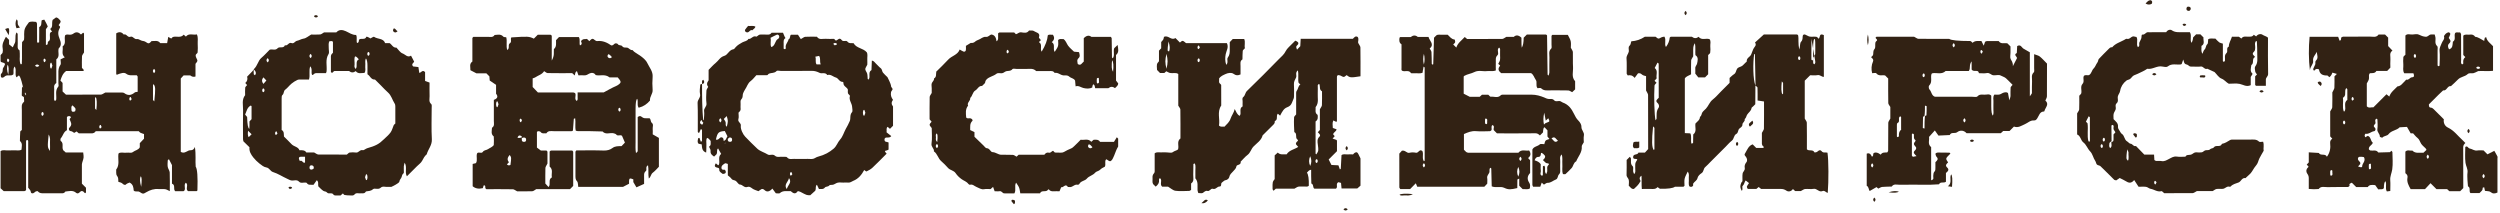
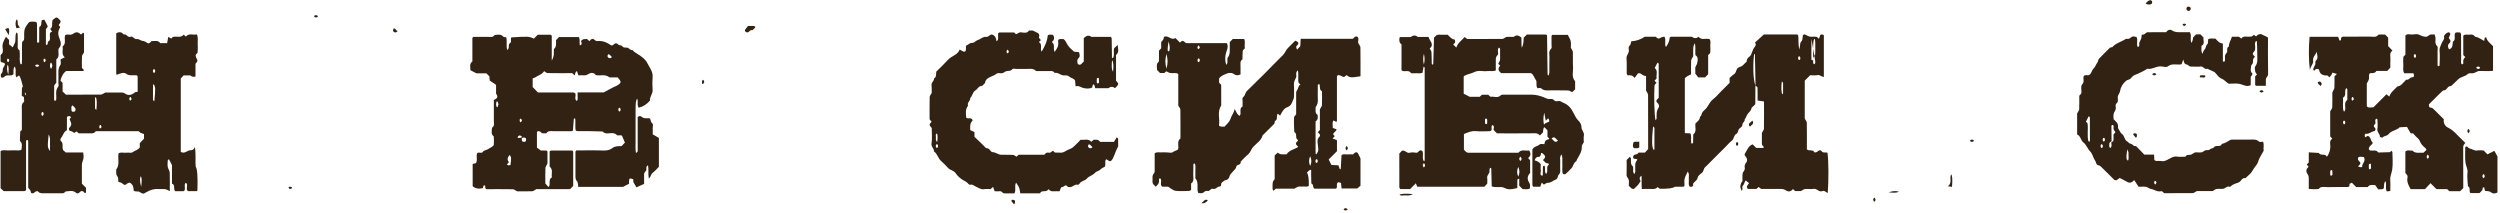
<svg xmlns="http://www.w3.org/2000/svg" width="610" height="52" viewBox="0 0 610 52" fill="none">
  <path d="M5.65 21.38C5.05 18.82 4.82 18.61 4.6 18.41C4.38 18.59 4.2 18.72 4.02 18.87C3.51 18.04 4.12 17.11 3.58 16.22C3.08 16.87 3.43 17.57 3.24 18.17C3.09 18.24 2.96 18.35 2.8 18.38C2.23 18.48 1.63 18.19 1.09 18.71C0.7 19.08 0.28 19 0.23 18.72C0.19 18.5 0.15 18.14 0.27 18.03C0.65 17.7 0.66 17.31 0.68 16.87C0.68 16.65 0.88 16.44 0.99 16.22C1.36 15.49 1.34 15.45 0.3 15.14C0.25 15.08 0.15 15.01 0.14 14.95C0.13 14.43 0.14 13.91 0.14 13.44C0.34 13.2 0.59 13.03 0.64 12.81C0.72 12.48 0.72 12.11 0.65 11.77C0.44 10.69 0.98 9.85 1.45 8.97L2.21 9.73V10.82C2.45 11.01 2.72 11.22 3.12 11.55C3.21 11.35 3.35 11.05 3.49 10.75C4.05 9.97 3.5 8.89 4.02 7.91C4.14 8.06 4.31 8.18 4.31 8.31C4.33 9.09 4.31 9.88 4.33 10.66C4.34 11.24 4.13 11.9 4.78 12.3C4.8 12.81 4.87 13.33 4.83 13.84C4.78 14.51 4.82 15.35 5.03 15.68C5.04 15.7 5.15 15.67 5.32 15.64C5.43 13.86 5.31 12.04 5.39 10.27C5.57 10.05 5.83 9.87 5.87 9.65C5.94 9.23 5.89 8.78 5.89 8.35C5.9 7.11 6.04 6.78 7.07 5.42C7.63 5.17 8.23 5.3 8.82 5.34C8.89 5.49 9.02 5.63 9.03 5.78C9.05 7.26 9.03 8.75 9.05 10.23C9.05 10.3 9.15 10.36 9.21 10.45C9.33 10.39 9.55 10.34 9.55 10.28C9.57 9.5 9.57 8.71 9.57 7.93V6.62C10.23 6.25 10.04 5.59 10.15 5.02C10.17 4.9 10.58 4.85 10.81 4.79C10.85 4.78 11.69 6.42 11.65 6.48C11.52 6.69 11.36 6.89 11.2 7.12V10.95C11.94 10.99 11.46 10.28 11.81 10.1C12.29 9.85 12.18 9.38 12.18 8.95C12.18 8.45 12.01 7.88 12.71 7.73C12.51 7.44 12.37 7.25 12.24 7.06C13.01 6.57 12.55 5.79 12.84 4.86C12.92 4.8 13.26 4.55 13.69 4.24C13.8 4.29 14.07 4.34 14.23 4.5C14.97 5.2 14.96 5.23 14.31 6.12C14.39 6.37 14.86 6.37 14.56 6.89C14.07 7.76 14.14 8.53 14.56 9.52C14.9 10.35 15.03 11.14 14.33 11.8C14.03 12.7 14.72 13.76 13.74 14.49V20.25C13.38 20.52 13.14 20.84 13.21 21.34C13.26 21.68 13.21 22.04 13.21 22.39C13.21 22.83 13.19 23.26 13.21 23.7C13.23 24.03 13.08 24.4 13.43 24.65C13.53 24.54 13.7 24.44 13.71 24.32C13.85 23.25 13.37 22.1 14.23 21.12C14.36 20.97 14.25 20.61 14.25 20.35C14.25 19.91 14.23 19.48 14.25 19.04C14.31 17.96 14.02 16.85 14.74 15.83C14.95 15.54 14.77 14.98 14.77 14.49C15.1 14.33 15.45 14.16 15.81 13.98C14.87 13.23 15.47 12.2 15.27 11.35C16.26 10.6 15.58 9.54 15.89 8.63C16.21 8.28 16.67 8.48 17.08 8.47C17.44 8.46 17.7 8.36 18 8.14C18.64 7.68 19.25 7.9 19.76 8.42C19.94 8.27 20.12 8.12 20.29 7.97C20.38 8.06 20.5 8.12 20.5 8.19C20.5 9.76 20.5 11.33 20.5 12.8C20.31 13.15 20.03 13.43 20.01 13.72C19.95 14.67 19.99 15.63 19.99 16.55C20.17 16.76 20.33 16.94 20.49 17.12C20.41 17.2 20.34 17.32 20.28 17.32C18.89 17.33 17.5 17.32 16.14 17.32C15.32 17.92 15.02 18.77 14.74 19.65C14.91 19.84 15.09 20.03 15.27 20.23V22.32C15.51 22.55 15.77 22.79 16.1 23.1C18.88 23.1 21.75 23.11 24.62 23.08C24.91 23.08 25.21 22.82 25.71 22.57C26.85 22.57 28.24 22.57 29.63 22.57C29.87 22.57 30.16 22.6 30.34 22.73C31.24 23.4 32.05 23.26 32.87 22.57C33.03 22.43 33.33 22.46 33.59 22.4C33.59 21.12 33.59 19.9 33.59 18.69C33.59 18.62 33.5 18.56 33.37 18.37C33.03 18.37 32.61 18.37 32.19 18.37C31.68 18.37 31.25 18.35 30.77 17.98C30.29 17.6 29.45 17.85 28.49 18.25C28.45 18.18 28.36 18.11 28.36 18.04C28.36 14.73 28.36 11.43 28.36 8.14C29.1 7.68 29.7 7.8 30.2 8.43C30.89 8.15 31.1 9.24 31.82 8.97C32.45 8.73 32.71 9.67 33.44 9.53C33.84 9.45 34.32 9.93 34.79 9.98C35.25 10.03 35.55 10.2 35.92 10.46C36.36 10.77 36.69 10.35 36.97 10.03C37.72 10.05 38.55 9.74 39.11 10.53H40.78C40.86 10.06 40.95 9.58 41.05 9C41.32 9.15 41.55 9.28 41.78 9.41C41.9 9.29 42.03 9.16 42.15 9.04C43.01 8.72 44.06 9.38 44.82 8.46C45 8.62 45.18 8.78 45.36 8.93C46.09 8 47.12 8.62 48.03 8.39C48.41 9.16 48.2 9.95 48.24 10.7C48.28 11.4 48.28 12.1 48.22 12.79C48.2 13 47.84 13.16 47.77 13.38C47.71 13.58 47.77 13.87 47.88 14.08C48.27 14.85 48.29 14.85 47.7 15.57V18.67C47.247 18.823 46.817 18.73 46.41 18.39H44.81C44.6 18.62 44.36 18.88 44.11 19.15V37.06C44.89 37.5 45.4 37.02 46.01 36.75C46.48 36.54 47.16 36.92 47.55 35.85C47.85 37.75 47.62 39.22 47.75 40.67C48.143 41.21 48.283 43.14 48.17 46.46C48.11 46.52 48.05 46.64 47.98 46.64C47.28 46.65 46.59 46.64 45.88 46.64C45.15 46.11 46.1 45.11 45.34 44.58C44.75 45.14 45.38 45.93 44.97 46.52C44.9 46.56 44.83 46.65 44.76 46.65C44.07 46.65 43.38 46.65 42.74 46.65C42.19 46.11 42.88 45.13 41.96 44.81V40.28C41.66 39.7 41.43 39.26 41.22 38.84C41.12 38.95 40.94 39.05 40.93 39.16C40.9 39.68 40.85 40.22 40.93 40.73C41.01 41.2 41.39 41.63 41.41 42.09C41.47 43.56 41.43 45.03 41.43 46.64C40.97 46.43 40.65 46.21 40.31 46.16C39.8 46.09 39.26 46.18 38.74 46.13C37.61 46.02 36.62 46.35 35.66 46.92C34.99 47.32 34.88 47.39 34.09 46.85C33.59 46.51 33.04 46.95 32.62 46.48C32.57 45.76 32.5 44.99 31.62 44.54C31.47 44.6 31.24 44.68 31.02 44.79C30.87 44.87 30.75 44.99 30.64 45.09C30.22 45.19 30.02 44.89 29.75 44.69C29.5 44.51 29.16 44.46 28.88 44.37C28.84 43.81 28.93 43.34 28.53 42.86C28.27 42.53 28.39 41.89 28.35 41.38C29.23 40.24 28.76 38.92 28.88 37.67C28.88 37.59 28.93 37.52 28.97 37.38C29.59 37.07 30.3 37.36 30.97 37.25C31.47 37.17 32 37.45 32.47 37.07C32.99 36.66 33.76 36.62 34.11 35.94V34.93C34.47 34.55 34.83 34.17 35.14 33.84V32.71C34.83 32.6 34.52 32.51 34.23 32.37C34.08 32.3 33.98 32.13 33.86 32.01C30.36 32.01 26.87 32.01 23.38 32.01C23.26 32.13 23.13 32.26 23.01 32.38C22.86 32.43 22.7 32.52 22.55 32.53C21.42 32.54 20.29 32.53 19.22 32.53C18.99 32.34 18.81 32.19 18.68 32.07C18.44 32.21 18.14 32.46 18.07 32.41C17.8 32.2 17.57 32.02 17.19 31.98C16.85 31.95 16.68 31.44 16.91 31.19C17.22 30.85 17.47 30.53 17.36 30.06C17.28 29.75 17.13 29.46 16.97 29.05C17.02 28.99 17.17 28.81 17.32 28.62C17.15 28.24 16.84 28.3 16.51 28.4C16.45 28.46 16.33 28.52 16.33 28.59C16.32 29.64 16.33 30.68 16.33 31.77C15.51 32.16 15.39 33.1 14.85 33.73C14.8 33.79 14.75 33.88 14.75 33.95C14.75 34.11 14.75 34.36 14.84 34.42C15.78 35.04 14.74 36.36 15.75 36.93C15.82 36.97 15.87 37.05 16.03 37.2H20.3C20.46 38.45 20.45 38.45 20.14 39.42C20.07 39.65 19.99 39.9 19.98 40.14C19.97 41.71 19.98 43.27 19.98 44.81C20.31 45.14 20.62 45.45 20.98 45.81V46.92C20.82 47.22 20.73 47.18 20.56 46.97C20.26 46.58 19.88 46.45 19.49 46.87C19.23 47.16 18.88 47.32 18.6 47.07C17.77 46.33 16.85 46.65 15.94 46.74C15.6 47.31 15.04 47.15 14.54 47.15C13.23 47.16 11.92 47.15 10.62 47.16C10.09 47.16 9.6 47.16 9.24 46.67C9.18 46.59 8.72 46.67 8.57 46.82C8.3 47.08 8.01 47.29 7.67 47.12C7.51 47.04 7.52 46.67 7.4 46.47C7.28 46.25 7.09 46.07 6.88 45.81C6.88 42.05 6.88 38.21 6.88 34.38C6.88 34.31 6.78 34.25 6.73 34.18C6.38 34.12 6.36 34.34 6.36 34.6C6.36 38.52 6.36 42.45 6.36 46.38C6.3 46.44 6.25 46.51 6.17 46.55C6.1 46.59 6.02 46.63 5.94 46.63C4.28 46.63 2.63 46.63 0.9 46.63C0.69 46.44 0.44 46.21 0.14 45.93V36.88C0.68 36.48 1.3 36.74 1.89 36.7C2.41 36.66 2.94 36.72 3.46 36.68C4.05 36.64 4.66 36.85 5.25 36.52C5.27 35.79 5.59 35 4.86 34.4C4.88 33.64 4.88 32.88 4.94 32.12C4.94 31.99 5.17 31.87 5.33 31.72C5.33 30.1 5.33 28.45 5.33 26.79C5.33 26.13 5.14 25.43 5.82 24.88C5.99 24.74 5.82 24.21 5.85 23.87C5.89 23.45 5.3 23.62 5.31 23.19C5.34 21.88 5.32 20.57 5.58 21.38C6.25 23.61 6.4 23.37 6.36 23C6.34 22.86 6.22 22.73 6.15 22.6C6.05 22.69 5.88 22.77 5.86 22.87C5.82 23.11 5.85 23.35 5.58 21.37L5.65 21.38ZM37.65 24.74C37.96 21.6 37.94 21.19 37.49 20.55C37.43 20.61 37.33 20.67 37.33 20.74C37.33 21.95 37.33 23.16 37.33 24.37C37.33 24.43 37.43 24.5 37.66 24.75L37.65 24.74ZM11.87 32.83C11.57 35.93 11.57 35.97 12.2 36.83C12.2 36.03 12.23 35.44 12.2 34.86C12.17 34.28 12.37 33.67 11.88 32.83H11.87ZM23.51 26.84C23.683 25.16 23.637 24.116 23.37 23.71C23.31 23.76 23.19 23.82 23.19 23.88C23.18 24.74 23.18 25.6 23.19 26.46C23.19 26.52 23.29 26.59 23.51 26.84ZM17.69 25.7C17.27 26.01 17.44 26.46 17.44 26.86C17.44 27.12 17.62 27.33 17.93 27.27C18.08 27.24 18.32 27.2 18.35 27.11C18.42 26.9 18.48 26.6 18.38 26.44C18.21 26.16 17.92 25.95 17.68 25.71L17.69 25.7ZM2.02 18.25C2.187 16.936 2.133 16.12 1.86 15.8C1.65 16.48 1.64 17.12 2.02 18.25ZM34.45 45.59C34.65 43.93 34.6 43.08 34.3 43.04C34.09 43.68 34.12 44.32 34.45 45.59ZM12.79 16.01C12.71 15.77 12.64 15.54 12.55 15.32C12.55 15.3 12.41 15.29 12.38 15.32C12.13 15.6 12.13 16.42 12.38 16.7C12.41 16.73 12.54 16.72 12.55 16.7C12.64 16.48 12.71 16.25 12.79 16.01ZM32.13 24.2C32.04 23.97 31.98 23.83 31.91 23.69C31.9 23.67 31.78 23.67 31.74 23.7C31.48 23.89 31.48 24.45 31.76 24.54C31.84 24.57 32.02 24.31 32.13 24.2ZM10.46 27.35C10.4 27.35 10.32 27.34 10.28 27.37C10.02 27.56 10.03 28.09 10.29 28.23C10.33 28.25 10.42 28.25 10.46 28.22C10.72 28.03 10.71 27.51 10.45 27.36L10.46 27.35ZM37.59 17.85C37.97 17.5 37.97 17.15 37.59 16.8C37.21 17.15 37.21 17.5 37.59 17.85ZM8.54 16.02C8.89 16.4 9.24 16.4 9.59 16.02C9.24 15.64 8.89 15.64 8.54 16.02ZM24.8 31.01C24.71 30.78 24.65 30.64 24.58 30.5C24.57 30.48 24.45 30.48 24.41 30.51C24.15 30.7 24.15 31.26 24.43 31.35C24.51 31.38 24.69 31.12 24.8 31.01ZM11.19 14.64C11.08 14.53 10.9 14.27 10.82 14.3C10.54 14.39 10.54 14.95 10.8 15.14C10.84 15.17 10.96 15.17 10.97 15.15C11.04 15.01 11.1 14.87 11.19 14.64ZM2.29 14.64C2.18 14.53 2 14.27 1.92 14.3C1.64 14.39 1.64 14.95 1.9 15.14C1.94 15.17 2.06 15.17 2.07 15.15C2.14 15.01 2.2 14.87 2.29 14.64Z" fill="#322214" />
  <path d="M155.74 26.1C155.42 25.5 155.76 24.76 155.48 24.11C155.213 24.263 155.08 25.086 155.08 26.58C155.08 27.45 155.08 28.32 155.08 29.2V32.08C155.08 32.95 155.07 33.82 155.08 34.7C155.09 35.54 155 36.4 155.18 37.35C155.39 37.16 155.47 37.11 155.51 37.05C155.55 36.99 155.6 36.9 155.6 36.83C155.6 34.05 155.6 31.27 155.6 28.56C156.01 28.24 156.29 28.26 156.6 28.53C156.78 28.68 157.02 28.82 157.25 28.84C157.67 28.89 158.11 28.85 158.49 28.85C158.88 29.18 158.68 29.69 159.07 30C159.53 30.37 159.2 30.98 159.26 31.48C159.31 31.91 159.26 32.35 159.26 32.78C159.76 33.07 160.26 33.35 160.77 33.65V40.69C160.37 41.09 159.87 41.7 159.26 42.16C158.8 42.5 158.85 43.14 158.31 43.56C158.1 42.41 158.31 41.37 158.12 40.33C157.37 40.72 157.95 41.44 157.59 41.73C157 42.22 157.19 42.82 157.16 43.4C157.14 43.91 157.16 44.42 157.16 44.87C156.54 45.15 156.02 45.38 155.29 45.71C155.11 45.4 154.89 45.03 154.53 44.42C154.53 44.45 154.53 44.1 154.53 43.76C153.69 43.43 153.55 43.47 153.49 44.1C153.47 44.35 153.49 44.61 153.49 44.83C153.01 45.08 152.57 45.31 152.01 45.6H141.09C141.01 45.14 141.07 44.51 140.79 44.22C140.35 43.76 140.43 43.29 140.41 42.79C140.4 42.27 140.41 41.74 140.41 41.22C140.41 39.82 140.41 38.43 140.41 37.03C140.41 36.96 140.5 36.89 140.63 36.7C142.8 36.7 145.05 36.65 147.3 36.73C148.11 36.76 148.86 36.56 149.41 36.14C150.12 35.6 150.83 35.68 151.66 35.65C151.9 35.39 152.19 35.09 152.48 34.79C152.24 34.23 152.02 33.71 151.78 33.16C151.41 32.75 150.78 33.33 150.37 32.83C150.23 32.66 149.95 32.58 149.72 32.52C148.83 32.31 147.81 32.95 147.02 32.08C145.99 32.05 144.95 32.01 143.92 32C142.96 31.99 142 32 141.04 32C140.88 32 140.72 31.94 140.49 31.89C140.25 30.93 140.5 29.89 140.34 28.86C140.13 28.95 140.01 28.97 140.01 29C139.93 29.93 139.87 30.87 139.8 31.82C139.76 31.86 139.71 31.94 139.63 31.98C139.56 32.01 139.47 32.01 139.38 32.01C137.98 32.01 136.59 32.01 135.19 32.01C134.52 32.01 133.78 31.79 133.31 32.53C132.82 32.47 132.27 32.72 131.88 32.17C131.78 32.02 131.44 32.04 131.24 32C131.13 32.11 131.01 32.17 131.01 32.24C131 33.46 131.01 34.67 131.01 36.01C131.19 36.15 131.47 36.36 131.97 36.73H133.35C133.48 36.89 133.58 36.95 133.58 37.02C133.58 38.06 133.58 39.11 133.58 39.9C133.34 40.4 133.09 40.69 133.08 40.99C133.04 42.29 133.06 43.59 133.06 44.78C133.37 45.12 133.6 45.37 133.84 45.64C134.49 44.96 133.64 43.84 134.66 43.27C134.46 42.41 135.05 41.39 134.11 40.65V36.97C134.16 36.92 134.22 36.85 134.29 36.81C134.36 36.77 134.44 36.73 134.52 36.73C136.25 36.73 137.98 36.73 139.63 36.73C139.77 36.9 139.86 36.97 139.86 37.03C139.86 39.82 139.86 42.6 139.86 45.37L139.08 46.15H130.84C130.46 46.36 130.18 46.65 129.89 46.66C128.59 46.71 127.28 46.68 126.18 46.68C125.72 46.45 125.43 46.18 125.14 46.18C122.97 46.14 120.79 46.16 118.66 46.16C118.55 46.05 118.47 46 118.44 45.93C118.33 45.68 118.57 45.21 118.07 45.22C117.98 45.22 117.9 45.65 117.81 45.91C116.803 46.156 115.977 46 115.33 45.44V40C115.55 39.95 115.79 39.89 116.12 39.81C116.6 39.12 116.12 38.21 116.41 37.42C116.79 36.93 117.47 37.59 117.82 37.05C118.12 36.59 118.71 36.67 119.13 36.36C119.5 36.09 120.02 35.96 120.48 35.42C120.54 34.82 120.51 34.05 120.48 33.3C119.72 32.71 120.01 31.91 120.05 31.17C120.71 30.76 120.5 30.11 120.5 29.53C120.51 27.8 120.5 26.07 120.5 24.37C121.407 24.043 121.587 23.543 121.04 22.87V20.7C120.61 20.41 120.14 20.09 119.49 19.65C119.48 19.46 119.45 19.05 119.41 18.63C119.16 18.38 118.92 18.14 118.67 17.89H116.24C115.66 17.59 115.23 17.37 114.78 17.13C114.82 16.42 114.43 15.59 115.26 15.01C115.26 13.11 115.26 11.19 115.26 9.28C115.26 9.22 115.36 9.15 115.5 8.99C116.62 8.99 117.83 9 119.04 8.99C119.62 8.99 120.28 9.2 120.68 8.54C121.42 8.5 122.2 8.23 122.82 8.95C122.94 9.09 123.28 9.05 123.52 9.09C123.8 10.12 123.43 11.18 123.77 12.21C124.49 11.75 123.82 10.94 124.43 10.54C124.94 10.2 124.48 9.55 124.76 9.13C128.84 8.86 129.08 8.87 130.26 9.43C130.57 9.12 130.88 8.81 131.22 8.47C132.23 8.47 133.27 8.47 134.32 8.47C134.39 8.47 134.45 8.57 134.63 8.7C134.63 10.49 134.63 12.36 134.63 14.78C135.35 13.52 135.07 12.73 135.15 11.98C135.85 11.39 135.65 10.59 135.67 9.8C135.89 9.57 136.12 9.33 136.4 9.04H141.24C141.62 9.69 141.29 10.42 141.51 11.08C142.37 10.77 141.62 10.09 141.81 9.97C142.36 9.31 142.84 9.66 143.2 9.48C143.42 9.69 143.61 9.86 143.8 10.04C144.16 9.71 144.46 9.15 145.07 9.73C145.24 9.89 145.51 10.05 145.72 10.02C147.05 9.87 148.15 10.39 149.13 11.07C149.64 11.16 149.77 10.73 150.06 10.61C150.24 10.53 150.66 10.61 150.73 10.74C150.99 11.2 151.57 10.92 151.83 11.28C152.14 11.72 152.59 11.56 153 11.62C153.49 11.69 153.75 12.31 154.32 12.21C154.81 12.81 155.51 13.1 156.12 13.53C156.82 14.02 157.59 14.63 157.94 15.38C158.45 16.46 159.35 17.42 159.24 18.77C159.16 19.81 159.15 20.87 159.24 21.91C159.33 22.88 158.48 23.58 158.6 24.53C157.88 25.38 157.01 25.99 155.92 26.26C155.86 26.27 155.78 26.19 155.7 26.15L155.74 26.1ZM126.45 34.16C126.74 33.88 126.9 33.61 127.09 33.58C127.31 33.54 127.46 33.51 127.31 33.32C127.19 33.16 126.91 33.03 126.72 33.06C126.56 33.08 126.38 33.31 126.29 33.49C126.24 33.59 126.34 33.78 127.32 33.56C127.32 33.73 127.32 33.89 127.32 34.06C127.29 34.49 127.54 34.63 127.92 34.61C128.2 34.6 128.36 34.45 128.37 34.16C128.39 33.78 128.25 33.54 127.82 33.56C127.65 33.56 127.49 33.56 126.44 34.17L126.45 34.16ZM139.62 17.85C137.63 17.85 135.63 17.87 133.63 17.83C133.35 17.83 133.07 17.53 132.76 17.36C132.28 18.18 131.32 18.38 130.58 18.89C130.39 19.02 130.15 19.05 129.97 19.12V21.23C130.42 21.7 130.85 22.14 131.25 22.56C134.15 22.56 137.02 22.56 139.89 22.56C140.04 22.56 140.19 22.67 140.34 22.73C140.67 23.32 140.04 24.1 140.7 24.63C141.06 24.38 140.93 24.01 140.94 23.68C140.95 23.35 140.94 23.02 140.94 22.55C143.21 22.55 145.37 22.55 147.3 22.55C148.42 21.96 149.32 21.41 150.29 21.01C150.62 20.87 150.87 20.7 151.12 20.49C151.52 20.14 151.53 19.92 151.16 19.42C151.01 19.21 150.84 19.02 150.72 18.88H148.73C147.58 17.98 146.39 18.59 145.35 18.32C144.95 17.67 144.28 17.7 143.77 17.96C143.39 18.15 143.09 18.41 142.63 18.38C142.12 18.35 141.61 18.38 141.14 18.38C141 17.98 140.89 17.67 140.77 17.34C140.63 17.47 140.48 17.55 140.43 17.67C140.34 17.89 140.31 18.13 140.24 18.42C139.99 18.19 139.81 18.02 139.62 17.85ZM124.19 39.57C124.02 39.75 123.85 39.93 123.68 40.11C123.82 40.2 123.95 40.32 124.09 40.35C124.24 40.37 124.4 40.3 124.55 40.26C124.79 38.45 124.79 38.45 124.38 37.81C123.773 38.443 123.707 39.03 124.18 39.57H124.19ZM149.31 13.93C149.02 13.69 148.86 13.3 148.43 13.22C148.19 13.52 148.13 13.84 148.45 14.08C148.74 14.29 149.06 14.22 149.31 13.93ZM121.64 25.44C121.56 25.2 121.49 24.97 121.4 24.75C121.4 24.73 121.26 24.72 121.23 24.75C120.98 25.03 120.98 25.85 121.23 26.13C121.26 26.16 121.39 26.15 121.4 26.13C121.49 25.91 121.56 25.68 121.64 25.44ZM151.23 27.19C151.49 27.04 151.5 26.52 151.24 26.33C151.2 26.3 151.11 26.29 151.07 26.32C150.8 26.47 150.8 26.99 151.06 27.18C151.1 27.21 151.18 27.19 151.24 27.2L151.23 27.19ZM127.37 29.29C127.26 29.18 127.08 28.92 127 28.95C126.72 29.04 126.72 29.6 126.98 29.79C127.02 29.82 127.14 29.82 127.15 29.8C127.22 29.66 127.28 29.52 127.37 29.29Z" fill="#322214" />
  <path d="M428.32 20.9C428.29 22.46 428.29 23.95 428.29 25.43C428.11 25.61 427.92 25.8 427.74 25.98C427.62 26.1 427.4 26.21 427.38 26.35C427.28 27.1 426.63 27.44 426.29 28C426.09 28.33 426.07 28.79 425.7 29.06C425.87 29.65 425.14 29.87 425.15 30.4C425.16 30.93 424.69 31.11 424.39 31.39C424.01 31.76 424.18 32.4 423.67 32.67C423.01 33.01 423.14 33.87 422.57 34.32C422.02 34.74 421.57 35.29 421.08 35.78C420.59 36.27 420.09 36.77 419.6 37.26C418.86 38 418.12 38.74 417.38 39.48C416.95 39.91 416.54 40.38 416.08 40.77C415.6 41.17 415.75 41.88 415.18 42.25C414.77 42.51 414.31 42.96 414.21 43.39C414.06 44.09 413.44 44.29 413.14 44.79C413.06 44.92 413.18 45.17 413.11 45.3C412.9 45.64 412.58 45.67 412.22 45.48C411.91 44.92 412.14 44.31 412.07 43.72C412 43.14 412.29 42.51 411.8 41.87C411.53 42.49 411.18 43.02 411.05 43.61C410.93 44.18 411.02 44.8 411.02 45.32C410.87 45.46 410.81 45.57 410.75 45.57C410.05 45.58 409.36 45.57 408.67 45.57C408.21 45.93 406.993 46.093 405.02 46.06C404.79 45.9 404.45 45.64 404.43 45.66C404.13 46.03 403.75 46.12 403.29 46.11C402.43 46.08 401.57 46.11 400.61 46.11C400.49 45.03 400.61 44 400.52 42.87C399.63 43.43 400.39 44.13 400.29 44.21C399.73 45.25 399.15 45.63 398.68 46.1C398.03 46.19 397.81 45.62 397.42 45.32C397.42 44.8 397.54 44.24 397.38 43.77C397.26 43.41 396.86 43.18 396.88 42.66C396.93 41.44 396.9 40.23 396.9 39.03C397.17 38.76 397.42 38.51 397.67 38.26C397.76 38.38 397.92 38.5 397.94 38.63C398.04 39.28 397.73 39.97 398.38 40.57C398.6 40.78 398.44 41.39 398.49 41.82C398.51 42.03 398.63 42.22 398.72 42.47C399.18 42.05 398.97 41.59 399 41.18C399.03 40.75 398.95 40.3 399.03 39.88C399.08 39.57 399.31 39.3 399.5 38.95C399.36 38.56 398.37 39.09 398.49 38.22C398.59 37.46 399.6 37.89 399.78 37.23H401.37C401.6 36.98 401.83 36.72 402.15 36.37C402.15 32.05 402.15 27.61 402.13 23.17C402.13 22.88 401.87 22.58 401.64 22.08V18.58C401.36 18.49 401.02 18.45 400.77 18.28C400.49 18.1 400.31 17.76 399.67 17.9C399.48 18.16 399.17 18.57 398.85 19.01C398.33 18.35 397.77 18.27 397.18 18.41C397.06 18.21 396.91 18.07 396.91 17.93C396.89 16.71 396.97 15.48 396.87 14.27C396.82 13.6 397.27 13.2 397.41 12.65C397.54 12.16 397.18 11.55 397.6 11.17C397.96 10.84 397.89 10.4 398.04 10.08C399.247 10 400.35 9.627 401.35 8.96H403.96C404.64 9.54 404.64 9.52 405.41 9.1C405.61 8.99 405.87 8.99 406.12 8.94C406.63 9.77 406.03 10.7 406.49 11.47C407.043 10.723 407.35 9.96 407.41 9.18C407.47 9.12 407.52 9.04 407.6 9C407.67 8.96 407.76 8.96 407.84 8.96C409.5 8.96 411.15 8.96 412.81 8.96C413.37 9.407 413.92 9.413 414.46 8.98C415.18 9.92 416.25 9.25 417.13 9.55C417.54 10.08 417.27 10.7 417.31 11.28C417.35 11.8 417.37 12.33 417.29 12.85C417.26 13.06 416.97 13.23 416.79 13.43V18.12C416.54 18.37 416.29 18.62 416.03 18.88H414.38C414.22 18.68 414.01 18.41 413.65 17.96C413.65 17.69 413.68 17.17 413.65 16.67C413.61 16.19 414.01 15.89 414.08 15.54C414.22 14.84 414.51 13.99 413.68 13.45C413.6 12.5 413.76 11.55 413.56 10.55C413.28 10.896 413.14 11.416 413.14 12.11C413.14 12.72 413.14 13.33 413.14 13.74C412.91 14.19 412.65 14.47 412.64 14.77C412.59 15.9 412.62 17.03 412.62 18.13C412.1 18.46 411.48 18.56 411.1 19.13V32.48C411.56 32.5 411.97 32.52 412.44 32.54C412.83 33.31 412.47 34.2 412.71 35.05C412.89 34.98 413.11 34.94 413.11 34.89C413.14 34.2 413.14 33.5 413.15 32.81C414.09 32.08 413.53 31.04 413.69 30.14C414.12 29.65 414.78 29.3 414.79 28.51C415.21 28.27 415.15 27.78 415.36 27.44C415.59 27.08 415.97 26.82 416.26 26.5C416.88 25.82 417.14 24.89 417.91 24.29C418.66 23.71 419.28 22.95 419.96 22.28C420.64 21.6 421.32 20.92 422.02 20.22V19.02C422.32 18.76 422.68 18.37 423.12 18.09C423.61 17.78 423.57 17.22 423.84 16.8C424.16 16.32 424.73 16.36 425.11 16.06C425.38 15.85 425.61 15.57 425.86 15.33C425.98 15.21 426.22 15.07 426.21 14.96C426.13 14.11 427.02 13.91 427.28 13.3C427.47 12.86 427.61 12.39 427.81 11.95C428.05 11.43 428.72 11.06 428.22 10.37C428.94 9.72 429.58 9.14 430.38 8.41C432.9 8.41 435.69 8.41 438.47 8.41C438.54 8.41 438.61 8.5 438.73 8.58C438.96 9.52 438.64 10.57 439.06 12.09C439.25 11.09 439.18 10.48 439.46 10.19C439.9 9.73 439.81 9.26 439.87 8.77C439.9 8.5 440.16 8.33 440.44 8.43C440.82 8.57 441.16 8.84 441.54 8.92C441.96 9.01 442.41 8.93 442.84 8.94C443 8.94 443.17 8.99 443.33 9.01C443.45 9.13 443.58 9.26 443.79 9.47C443.89 9.25 444 9.08 444.03 8.89C444.16 8.25 444.54 8.36 445.02 8.56V18.76C444.47 18.77 444.09 18.21 443.48 18.33C442.89 18.45 442.27 18.36 441.68 18.36C441.23 18.81 440.8 19.24 440.36 19.68V28.93C440.58 29.35 440.86 29.64 440.86 29.93C440.9 32.11 440.88 34.28 440.88 36.43C441.4 36.97 442.35 36.34 442.73 37.19C442.75 37.23 443.24 37.17 443.4 37.03C443.76 36.71 444.11 36.45 444.48 36.9C444.89 37.41 445.45 37.09 445.91 37.26C446.19 39.2 446.21 44.16 445.97 47.06C445.51 46.97 445.22 46.39 444.66 46.63C443.82 46.98 443.35 45.93 442.52 46.08C441.84 46.2 441.13 46.06 440.43 46.12C440.13 46.15 439.85 46.39 439.4 46.62H438.02C437.84 46.46 437.65 46.29 437.47 46.12C437.07 46.75 436.35 46.84 435.9 46.53C435.43 46.2 435.01 46.1 434.49 46.1C432.92 46.1 431.35 46.1 429.71 46.1C429.56 45.98 429.36 45.82 429.12 45.63C428.97 45.76 428.79 45.9 428.55 46.1C427.93 46.1 427.24 46.1 426.55 46.1C426.48 46.1 426.42 46.01 426.35 45.96C426.31 45.8 426.2 45.62 426.25 45.49C426.33 45.26 426.5 45.07 426.76 44.67C426.54 44.49 426.24 44.26 425.94 44.02C425.61 44.45 425.63 44.98 425.21 45.36C424.97 45.59 425.36 46.19 424.99 46.57C424.56 45.74 424.53 45.44 424.88 44.57C424.94 44.42 425.15 44.31 425.16 44.17C425.19 43.56 425.1 42.94 425.2 42.34C425.27 41.88 425.83 41.58 425.72 40.98C425.62 40.48 425.75 40.03 426.13 39.57C426.39 39.26 426.35 38.64 425.93 38.17C425.57 37.76 425.63 37.69 425.87 37.3C426.35 36.51 426.63 35.58 427.65 35.22C427.84 35.42 428.15 35.73 428.51 36.09H430.22C430.6 35.79 430.13 35.72 430.06 35.54C430 35.39 429.9 35.24 429.9 35.09C429.89 34.13 429.9 33.18 429.9 32.43C430.13 31.96 430.4 31.67 430.4 31.38C430.44 29.21 430.42 27.03 430.42 24.76C429.91 24.68 429.43 24.61 428.85 24.52C428.85 23.46 428.87 22.43 428.83 21.4C428.83 21.23 428.55 21.07 428.35 20.9C428.32 18.41 428.26 15.84 428.2 13.27C428.2 13.23 428.09 13.2 428.02 13.17C427.69 15.26 427.71 19.52 428.35 20.9H428.32ZM442.42 14.7C442.42 14.95 442.39 15.2 442.43 15.43C442.45 15.54 442.62 15.61 442.72 15.7C442.79 15.57 442.91 15.44 442.93 15.3C442.97 14.94 442.85 14.67 441.98 9.46C441.98 11.3 441.98 12.91 441.98 14.52C441.98 14.58 442.08 14.66 442.16 14.69C442.23 14.72 442.33 14.69 442.41 14.69C442.15 14.02 442.91 13.67 442.92 13.11C442.95 12.17 442.93 11.23 442.92 10.29C442.92 10.05 442.87 9.81 442.84 9.53C442.56 9.51 442.32 9.49 442.4 14.69L442.42 14.7ZM404.21 20.2C404.07 20.34 404 20.39 403.95 20.46C403.86 20.59 403.71 20.73 403.7 20.87C403.53 23.51 403.67 28.08 403.94 29.35C404.03 29.22 404.19 29.09 404.2 28.96C404.25 28.05 404.07 27.13 404.7 26.29C404.88 26.04 404.85 25.48 404.44 25.13C403.81 24.58 404.37 24.24 404.73 23.86C404.73 21.11 404.73 18.33 404.72 15.56C404.72 15.46 404.53 15.37 404.43 15.28C404.2 15.72 403.98 16.14 403.75 16.59C404.64 17.27 404.02 18.3 404.23 19.11C404.02 19.35 403.86 19.53 403.71 19.71C403.86 19.86 403.98 19.98 404.21 20.21V20.2ZM403.35 30.84C402.99 34.43 403.04 35.93 403.51 36.6C403.57 36.54 403.68 36.47 403.68 36.41C403.68 34.68 403.68 32.95 403.68 31.21C403.68 31.15 403.58 31.08 403.35 30.83V30.84ZM434.76 19.85C434.58 21.503 434.627 22.556 434.9 23.01C434.96 22.95 435.07 22.89 435.07 22.83C435.08 21.97 435.08 21.11 435.07 20.25C435.07 20.19 434.97 20.12 434.76 19.86V19.85ZM439.09 14.63C439.35 14.48 439.36 13.96 439.1 13.77C439.06 13.74 438.97 13.73 438.93 13.76C438.66 13.91 438.66 14.43 438.92 14.62C438.96 14.65 439.04 14.63 439.1 14.64L439.09 14.63Z" fill="#322214" />
  <path d="M299.19 15.84C299.81 15.25 299.27 14.48 299.58 14.06C300.04 13.44 300.07 12.83 300.06 12.15C300.06 11.54 300.06 10.93 300.06 10.28C300.28 10.05 300.51 9.8 300.79 9.52H303.59C303.92 10.31 303.57 11.09 303.76 11.76C303.54 12.03 303.25 12.21 303.23 12.42C303.16 13.1 303.18 13.8 303.16 14.49C302.5 14.89 302.7 15.54 302.69 16.12C302.68 16.81 302.69 17.49 302.69 18.16C302.04 18.46 301.57 18.45 300.99 18.02C300.47 17.64 299.66 17.78 299.07 18.05C298.47 18.33 297.83 18.56 297.45 19.18C297.56 19.57 297.26 20.03 297.66 20.39C297.78 20.5 297.97 20.65 297.97 20.78C297.99 22.44 297.98 24.09 297.98 25.75C296.91 27.33 297.73 29.08 297.43 30.63C297.9 31.09 298.36 30.82 298.77 30.91C299.34 30.3 299.99 29.79 300.27 28.91C300.52 28.15 301.08 27.51 301.27 26.6C301.65 27.3 301.83 27.94 302.48 28.27C303.04 27.6 302.2 26.48 303.2 25.96C303.2 25.6 303.17 25.25 303.2 24.9C303.25 24.49 302.97 24 303.37 23.67C303.85 23.28 303.8 22.64 304.26 22.19C306.9 19.65 309.48 17.05 312.04 14.43C312.63 13.83 313.29 13.33 313.69 12.51C314.05 11.77 314.8 11.22 315.38 10.59C315.61 10.35 315.85 10.12 316.05 9.92C316.71 10.17 316.92 10.46 316.74 10.78C316.62 11 316.34 11.15 316.29 11.37C316.24 11.57 316.39 11.83 316.47 12.12C316.77 11.8 317.01 11.55 317.27 11.28C317.3 10.73 317.33 10.14 317.37 9.47H330.1C330.48 9.07 330.75 8.7 331.28 9.02C331.65 9.54 331.28 10.17 331.39 10.46C331.66 10.99 331.94 11.28 331.94 11.57C331.98 13.92 331.96 16.27 331.96 18.61C329.54 18.99 329.41 18.98 328.57 18.33C327.89 18.9 327.9 18.88 327.12 18.46C326.92 18.35 326.66 18.36 326.47 18.32C326.36 18.43 326.27 18.49 326.24 18.56C326.21 18.63 326.21 18.73 326.21 18.81C326.21 22.39 326.21 25.96 326.21 29.54C326.21 29.61 326.11 29.67 326.05 29.74C325.81 29.62 325.57 29.51 325.33 29.39C325.04 30 325.19 30.59 325.21 31.23C325.5 31.33 325.8 31.44 326.12 31.55C326.05 32.1 325.43 32.21 325.28 32.77C325.36 32.86 325.51 33.04 325.67 33.22C325.51 33.4 325.35 33.58 325.15 33.81C325.48 33.92 325.78 34.03 326.08 34.13C326.13 34.2 326.22 34.26 326.22 34.33C326.22 35.2 326.22 36.06 326.22 36.89C325.5 37.61 324.82 38.29 324.2 38.91C324.43 39.36 324.64 39.79 324.87 40.25C325.43 40.28 326.02 40.31 326.58 40.34C326.71 40.71 326.82 41.02 326.93 41.33C327.03 41.26 327.15 41.22 327.15 41.18C327.22 40.07 327.27 38.96 327.33 37.85C327.8 37.5 328.33 37.71 328.83 37.67C329.26 37.64 329.7 37.67 330.15 37.67C330.27 37.55 330.37 37.4 330.51 37.31C330.96 37.02 331.23 37.12 331.45 37.61C331.58 37.91 331.74 38.19 331.96 38.65V45.3C331.73 45.5 331.47 45.73 331.17 45.99H327.34C327.31 45.69 327.28 45.45 327.26 45.2C327.24 45.03 327.23 44.86 327.21 44.63C327 44.57 326.77 44.51 326.57 44.45C325.9 44.81 326.39 45.44 326.13 45.86C326.07 45.92 326.01 46.04 325.95 46.04C324.21 46.04 322.46 46.04 320.71 46.04C320.25 45.75 320.59 44.99 319.97 44.78C319.95 44.18 319.93 43.57 319.92 42.97C319.92 42.46 319.92 41.95 319.92 41.43C319.33 41.47 319.17 41.89 318.89 42.13C319.237 42.583 319.39 43.643 319.35 45.31C319 45.69 318.54 45.47 318.13 45.51C317.7 45.55 317.25 45.46 316.83 45.54C316.52 45.59 316.25 45.82 315.83 46.04H311.3C311.11 46.21 310.93 46.38 310.74 46.55C310.65 46.39 310.51 46.25 310.51 46.11C310.48 44.39 310.49 44.39 311.02 43.69V37.91C311.26 37.69 311.52 37.46 311.78 37.23C312.35 37.83 313.13 37.63 313.94 37.66C314.56 36.62 315.83 36.48 316.77 35.84C316.5 35.46 315.84 35.18 316.46 34.57C316.62 34.42 316.89 34.26 316.55 34.02C315.94 33.58 316.62 32.6 315.81 32.23C315.79 31.72 315.75 31.2 315.74 30.69C315.73 29.99 315.7 29.29 315.76 28.6C315.78 28.39 316.05 28.2 316.26 27.92C316.26 26.45 316.26 24.89 316.26 23.32C316.26 22.9 316.2 22.37 316.43 22.1C316.81 21.64 316.73 20.95 317.29 20.63C317.16 20.5 317.04 20.38 316.85 20.19C316.65 19.28 316.92 18.24 316.68 17.17C315.96 17.74 316.47 18.42 316.24 18.92C316 19.45 315.67 19.9 315.72 20.55C315.79 21.5 315.74 22.47 315.74 23.43C315.74 24.01 315.66 23.98 315.24 25.05C315 25.66 314.66 25.94 314.05 26.18C313.28 26.48 312.92 27.1 312.34 28.22C312.16 28.06 311.98 27.9 311.8 27.74C311.27 28.24 311.94 29.22 311.04 29.55C311.1 29.92 310.95 30.19 310.68 30.45C309.8 31.29 308.95 32.17 308.08 33.03C307.76 34.28 306.66 34.92 305.85 35.76C305.26 36.37 305.12 37.26 304.4 37.8C303.78 38.26 303.28 38.89 302.72 39.45C302.88 40.33 301.77 40.13 301.7 40.54C301.6 41.14 301.23 41.42 300.9 41.79C300.51 42.22 300.05 42.56 299.93 43.23C299.88 43.51 299.49 43.92 298.97 43.98C298.68 44.02 298.44 44.36 298.16 44.53C297.78 44.76 298.18 45.51 297.57 45.51C296.95 45.51 296.66 46.3 295.95 46.07C295.41 45.89 295.2 46.76 294.6 46.59C294.11 46.45 293.85 46.86 293.49 47.07C293.24 47.22 292.81 47.1 292.39 47.1C292.33 46.89 292.22 46.67 292.2 46.43C292.14 45.43 292.42 44.38 291.67 43.51C291.67 42.9 291.69 42.29 291.67 41.68C291.64 41.09 291.81 40.48 291.54 39.88C291.42 39.93 291.19 39.97 291.19 40.02C291.16 40.89 291.19 41.76 291.15 42.63C291.12 43.37 291.45 44.21 290.63 44.77V46.33C290.48 46.42 290.34 46.57 290.2 46.58C289.07 46.6 287.92 46.7 286.81 46.55C286.21 46.47 285.68 45.94 285.01 45.55H283.57C282.93 45 283.57 44.21 283.19 43.6C282.82 43.37 282.77 43.73 282.8 43.91C282.89 44.59 282.59 45.06 281.99 45.54C281.79 45.34 281.57 45.13 281.35 44.91C281.09 44.43 281.27 43.91 281.22 43.4C281.18 42.96 281.27 42.6 281.61 42.24C281.79 42.04 281.74 41.6 281.74 41.26C281.75 39.96 281.74 38.66 281.74 37.41C282.28 37.01 282.81 37.22 283.31 37.18C283.74 37.15 284.18 37.18 284.62 37.18C285.14 37.18 285.83 37.38 286.15 37.13C286.57 36.8 287.08 36.76 287.44 36.46C287.74 35.58 287.06 34.51 288.03 33.78C288.03 31.44 288.05 29.09 288.01 26.74C288.01 26.45 287.72 26.17 287.5 25.78V18.05C286.88 17.62 286.16 17.95 285.51 17.81C285.2 17.75 284.92 17.55 284.57 17.39C284.47 17.48 284.28 17.65 284.09 17.82H283.05C282.81 17.58 282.57 17.33 282.32 17.07C282.21 15.6 282.22 15.6 282.79 14.95V12.36C282.97 12.16 283.15 11.97 283.33 11.78V10.25C283.51 10.04 283.72 9.86 283.84 9.64C283.95 9.43 283.96 9.18 284 9C285.09 8.47 285.72 9.98 286.81 9.28C287.2 9.68 287.55 10.03 287.9 10.38C288.56 9.82 288.56 9.82 289.39 10.52H299.36C299.87 11.57 299.23 12.35 299.07 13.22C298.92 14.02 298.88 14.92 299.2 15.81L299.19 15.84ZM321 29.63C321 32.25 321 34.86 321 37.48C321 37.54 321.12 37.6 321.18 37.67C321.78 36.79 321.73 36.7 321.55 35.26C321.47 34.63 321.32 33.93 321.96 33.33C322.33 32.98 321.87 32.57 321.54 32.27C321.71 32.08 321.88 31.9 322.05 31.71V26.66C322.27 26.24 322.54 25.95 322.55 25.66C322.6 24.53 322.57 23.4 322.57 22.28C321.87 21.9 322.14 21.21 321.98 20.67C321.91 20.42 321.74 20.42 321.53 20.8C321.53 21.32 321.57 22.01 321.53 22.69C321.45 23.85 321.87 25.09 321.01 26.14C321.08 26.79 320.74 27.55 321.5 28.03C321.58 28.64 321.61 29.23 321.01 29.63H321ZM284.62 16.8C284.98 15.27 284.98 14.66 284.62 13.14C284.26 14.67 284.26 15.28 284.62 16.8ZM285.11 10.11C284.8 12.53 284.82 12.53 285.28 12.51C285.48 11.87 285.49 11.24 285.11 10.11ZM319.69 38.11C319.32 38.96 319.32 39.65 319.69 40.5C320.06 39.65 320.06 38.96 319.69 38.11ZM292.56 14.26C292.5 14.26 292.42 14.25 292.38 14.28C292.12 14.47 292.13 15 292.39 15.14C292.43 15.16 292.52 15.16 292.56 15.13C292.82 14.94 292.81 14.42 292.55 14.27L292.56 14.26ZM292.77 11.63C292.68 11.4 292.62 11.26 292.55 11.12C292.54 11.1 292.42 11.1 292.38 11.13C292.12 11.32 292.12 11.88 292.4 11.97C292.48 12 292.66 11.74 292.77 11.63ZM321.34 38.86C321.28 38.86 321.2 38.85 321.16 38.88C320.9 39.07 320.91 39.6 321.17 39.74C321.21 39.76 321.3 39.76 321.34 39.73C321.6 39.54 321.59 39.02 321.33 38.87L321.34 38.86Z" fill="#322214" />
  <path d="M369.41 8.95C369.957 8.483 370.563 8.566 371.23 9.2C371.28 9.96 371.18 10.73 371.31 11.63C371.61 11.203 371.767 10.393 371.78 9.2C372.03 8.95 372.27 8.71 372.55 8.43C374.09 8.43 375.65 8.43 377.22 8.43C377.29 8.43 377.35 8.53 377.48 8.63C377.52 11.78 377.56 14.99 377.61 18.19C377.61 18.25 377.72 18.32 377.84 18.45C377.92 18.16 378.04 17.93 378.04 17.7C378.06 16.48 378.01 15.26 378.06 14.04C378.09 13.31 377.77 12.5 378.5 11.86C378.68 11.7 378.56 11.2 378.57 10.86C378.57 10.16 378.57 9.46 378.57 8.77C378.57 8.7 378.66 8.63 378.75 8.51H382.55C382.79 9.02 383.13 9.51 383.25 10.05C383.37 10.63 383.28 11.26 383.28 11.64C383.52 12.12 383.77 12.41 383.78 12.71C383.83 13.93 383.74 15.15 383.82 16.37C383.89 17.53 383.38 18.79 384.33 19.82V21.81C384.01 22.11 383.77 22.34 383.61 22.49C383.25 22.33 382.96 22.08 382.66 22.07C381.18 22.03 379.7 22.06 378.21 22.05C377.46 22.05 376.69 22.19 376.05 21.55C375.88 21.38 375.4 21.52 375.15 21.52C374.62 20.84 375.17 20.09 374.72 19.47C374.34 18.94 374.21 18.23 373.59 17.85H366.28C366.15 17.72 366.02 17.61 365.91 17.48C365.523 17.053 365.567 16.56 366.04 16C365.91 15.89 365.78 15.78 365.66 15.66C365.61 15.61 365.57 15.54 365.58 15.56C365.74 15.23 365.94 14.95 366 14.64C366.07 14.31 366.02 13.95 366.02 13.6C366.02 13.25 366.03 12.9 366.02 12.55C366 12.22 366.15 11.85 365.77 11.61C365.1 12.13 365.86 13.02 365.38 13.48C364.83 14.01 365.01 14.59 364.98 15.16C364.95 15.84 364.98 16.53 364.98 17.19C364.2 17.49 363.5 17.26 362.83 17.35C361.82 17.47 360.77 17.07 359.78 17.57C358.99 17.98 358.07 18.06 357.27 18.52C357.23 18.57 357.14 18.63 357.14 18.7C357.12 18.87 357.14 19.05 357.14 19.22V22.86C357.6 23.1 358.03 23.32 358.62 23.62H361.05C361.23 23.45 361.42 23.28 361.6 23.11H363.14C363.36 23.29 363.57 23.62 363.74 23.6C364.56 23.5 365.46 24.02 366.21 23.23C366.39 23.04 366.85 23.11 367.19 23.1C369.37 23.1 371.55 23.1 373.73 23.1C374.777 23.1 375.887 23.37 377.06 23.91C377.28 24.01 377.51 24.09 377.75 24.14C378.23 24.23 378.77 23.96 379.2 24.46C379.6 24.92 380.19 24.55 380.67 24.68C380.9 24.74 381.09 24.94 381.31 25.02C382.68 25.49 383.46 26.53 384.05 27.77C384.34 28.37 384.63 28.94 385.13 29.43C385.51 29.81 385.9 30.43 385.87 30.92C385.81 31.75 386.63 32.23 386.47 33.07C386.36 33.66 386.45 34.29 386.45 34.71C386.22 35.15 385.93 35.45 385.95 35.73C386.08 37.17 385.07 38.17 384.59 39.37C383.91 39.7 383.92 40.51 383.48 41C383.01 41.51 382.51 42 381.99 42.47C381.89 42.56 381.65 42.48 381.36 42.48C381.06 41.68 381.28 40.82 381.21 39.98C381.15 39.25 381.35 38.48 381.03 37.68C380.44 38.33 380.75 38.96 380.7 39.54C380.65 40.15 380.7 40.76 380.69 41.37C380.69 41.79 380.78 42.2 380.39 42.56C380.04 42.89 380.18 43.6 379.63 43.8C378.95 44.05 378.42 44.64 377.6 44.61C377.32 44.6 377.02 44.89 376.72 45.05C376.59 44.94 376.41 44.77 376.18 44.56C376.06 44.9 375.95 45.21 375.82 45.57H374.09C374.02 45.42 373.9 45.27 373.9 45.12C373.89 42.24 373.9 39.36 373.9 36.49C374.25 35.71 375.18 35.74 375.73 35.21C375.91 35.04 376.39 35.18 376.81 35.18C376.92 34.88 376.95 34.51 377.14 34.31C377.35 34.1 377.72 34.05 378.07 33.91C377.91 33.71 377.76 33.54 377.58 33.32V31.8C377.34 31.55 377.1 31.3 376.87 31.06C376.65 31.073 376.523 31.486 376.49 32.3C376.24 32.55 376 32.79 375.74 33.05C375.43 32.77 375.17 32.52 374.67 32.52C371.53 32.56 368.39 32.54 365.26 32.54C365.01 32.29 364.76 32.04 364.51 31.79C364.25 31.4 364.86 30.77 364.14 30.51C363.76 30.88 364.04 31.34 363.94 31.75C363.81 31.84 363.67 32.01 363.53 32.01C362.4 32.03 361.26 32.1 360.13 32C359.07 31.91 358.17 32.28 357.2 32.71V36.54C357.38 36.72 357.56 36.9 357.75 37.09C357.9 37.15 358.05 37.26 358.2 37.26C362.3 37.26 366.4 37.26 370.49 37.26C371.24 36.32 372.26 36.9 373.11 36.71C373.61 37.46 373.51 38.06 372.85 38.56C373.02 38.75 373.2 38.93 373.35 39.1V42.22C372.61 42.95 372.61 43.8 373.11 44.54C373.46 45.06 373.33 45.49 373.28 45.98C372.72 46.32 372.11 46.1 371.52 46.14C371.27 45.89 371.03 45.65 370.69 45.31V43.58C370.47 43.69 370.25 43.74 370.24 43.8C370.22 44.5 370.22 45.19 370.22 45.89C368.64 46.26 368.07 46.32 367.06 45.84C366.07 45.37 365.02 45.9 363.98 45.47C363.95 44.04 363.91 42.58 363.87 41.12C363.87 41.06 363.75 41 363.69 40.93C363.24 41.23 363.55 41.73 363.4 42.09C363.21 42.54 362.78 42.87 362.88 43.45C362.95 43.87 362.89 44.32 362.89 44.81C362.68 45.03 362.45 45.28 362.17 45.57H345.81C345.68 45.25 345.56 44.95 345.46 44.72C344.96 45.23 344.43 45.76 344.06 46.14H341.68C341.59 45.99 341.44 45.85 341.44 45.71C341.43 43.01 341.43 40.3 341.43 37.48C341.66 37.23 341.94 36.93 342.07 36.77C342.96 36.6 343.23 37.47 343.95 37.27C344.44 37.14 345 37.17 345.51 37.27C346.12 37.39 346.36 36.22 347.07 36.87C347.41 37.66 346.91 38.57 347.43 39.35C347.51 39.28 347.62 39.23 347.62 39.17C347.62 31.61 347.62 24.04 347.62 16.48C347.62 16.43 347.5 16.38 347.35 16.25C347.26 16.79 347.17 17.27 347.09 17.77C346.41 18.02 345.72 17.81 345.04 17.88C344.87 17.9 344.69 17.88 344.52 17.88C344.44 17.88 344.32 17.88 344.28 17.83C343.74 16.98 342.83 17.57 342.18 17.29C342.09 17.21 341.98 17.15 341.97 17.09C341.94 16.92 341.97 16.74 341.97 16.57V10.82C341.36 10.42 341.39 9.83 341.48 9.22C341.54 9.16 341.6 9.04 341.67 9.04C342.54 9.03 343.4 9.04 344.21 9.04C344.817 8.56 345.393 8.55 345.94 9.01H348.56C348.78 9.96 350.09 10.81 348.85 11.83C349.01 12.13 349.26 12.42 349.28 12.72C349.35 13.67 349.32 14.63 349.35 15.58C349.35 15.64 349.47 15.7 349.53 15.77C349.59 15.73 349.71 15.7 349.71 15.66C349.78 13.51 349.84 11.35 349.9 9.2C350.09 9.01 350.27 8.83 350.48 8.62C350.94 8.33 351.46 8.52 351.97 8.48C352.4 8.45 352.84 8.48 353.24 8.48C353.76 8.95 354.12 9.57 354.9 9.64C354.98 9.64 355.1 10.1 355.05 10.31C355 10.52 354.75 10.67 354.58 10.85C354.85 11.12 355.09 11.36 355.34 11.61C355.68 10.49 356.64 9.86 357.4 9.03C357.58 9.18 357.76 9.33 357.98 9.52C360.8 9.52 363.67 9.53 366.54 9.5C366.83 9.5 367.12 9.22 367.54 9C368.07 9 368.77 9 369.47 9L369.41 8.95ZM377.28 42.48C377.37 42.24 377.48 42.05 377.52 41.85C377.62 41.29 377.27 40.62 377.93 40.18C377.95 40.17 377.82 39.84 377.78 39.84C377.14 39.95 376.9 39.4 376.48 39.06C376.73 38.76 377.14 38.51 376.97 38C376.7 37.77 376.54 37.36 376.01 37.3C375.93 37.76 376.01 38.34 375.21 38.29C374.95 38.28 374.54 38.68 374.45 39.12C375.03 39.32 375.6 39.49 375.94 40.09C375.94 40.56 375.87 41.1 375.96 41.6C376.04 42.02 375.57 42.61 376.26 42.89C376.34 42.81 376.45 42.75 376.45 42.69C376.46 41.99 376.45 41.3 376.47 40.6C376.47 40.53 376.69 40.48 376.81 40.42C377.27 41.02 376.68 41.8 377.26 42.46L377.28 42.48ZM377.79 28.84C377.61 29.01 377.43 29.18 377.16 29.44C377.05 28.83 376.95 28.3 376.8 27.5C376.547 28.56 376.523 29.523 376.73 30.39C376.85 30.28 376.96 30.15 377.09 30.06C377.22 29.98 377.38 29.93 377.52 29.88C378.15 29.65 378.15 29.65 377.78 28.84H377.79ZM347.43 13.13C347.21 14.003 347.21 14.876 347.43 15.75C347.65 14.876 347.65 14.003 347.43 13.13ZM370.46 43.11C370.83 42.26 370.83 41.57 370.46 40.72C370.09 41.57 370.09 42.26 370.46 43.11ZM380.15 34.33C379.66 34 379.4 33.06 378.56 33.79C379.05 34.12 379.31 35.06 380.15 34.33ZM362.87 29.62C362.87 29.45 362.91 29.26 362.86 29.11C362.82 29.01 362.65 28.95 362.53 28.91C362.49 28.9 362.36 29.02 362.36 29.08C362.34 29.42 362.33 29.76 362.36 30.1C362.36 30.18 362.57 30.26 362.69 30.3C362.73 30.31 362.85 30.2 362.86 30.13C362.89 29.96 362.86 29.79 362.86 29.62H362.87ZM370.98 39.29C371.36 38.94 371.36 38.59 370.98 38.24C370.6 38.59 370.6 38.94 370.98 39.29ZM347.43 39.81C347.05 40.16 347.05 40.51 347.43 40.86C347.81 40.51 347.81 40.16 347.43 39.81Z" fill="#322214" />
  <path d="M563.33 37.17C564.28 37.23 565.04 37.27 565.79 37.32C566.22 38.12 567.39 37.34 567.76 38.25C568.51 37.26 568.7 36.13 568.56 34.94C568.5 34.45 568.69 34.11 569.08 33.84C568.9 33.65 568.74 33.46 568.57 33.28V27.18C568.79 26.75 569.06 26.47 569.07 26.17C569.12 24.87 569.09 23.56 569.09 22.55C569.34 22 569.58 21.71 569.59 21.41C569.64 20.46 569.61 19.51 569.61 18.63C569.8 18.44 569.92 18.32 570.2 18.04C569.8 17.92 569.39 17.81 569.11 17.72C569.03 17.87 568.9 18.47 568.34 18.84C568.18 18.7 568 18.41 567.83 18.42C566.77 18.44 566.01 18.14 565.83 16.95C565.82 16.87 565.37 16.78 565.16 16.84C564.96 16.89 564.8 17.13 564.62 17.29C564.53 17.11 564.38 16.93 564.42 16.82C564.55 16.44 564.78 16.1 564.92 15.72C565.03 15.41 564.81 15.06 565.12 14.75C565.79 14.09 565.28 13.35 565.33 12.64C564.95 13.37 564.27 13.95 564.4 14.85C564.52 15.64 563.77 16.07 563.61 17.11C563.3 14.57 563.29 11.57 563.54 8.98H570.51C570.64 9.33 570.75 9.63 570.86 9.93C571.36 9.83 571.15 9.41 571.27 9.15C571.41 9.08 571.56 8.95 571.7 8.95C573.88 8.94 576.06 8.96 578.24 8.93C578.98 8.92 579.82 9.24 580.38 8.42H581.95C582.2 8.67 582.45 8.92 582.71 9.18V11.24C583.07 11.62 583.41 11.98 583.76 12.35C582.91 12.91 583.33 13.77 583.26 14.5C583.2 15.19 583.25 15.88 583.25 16.5C582.95 16.81 582.71 17.06 582.47 17.31H579.84C579.47 17.97 578.82 17.81 578.24 17.87C578.16 18.02 578.04 18.15 578.03 18.3C578 18.65 578.08 19.01 578 19.34C577.93 19.65 577.72 19.92 577.5 20.36V25.94C577.99 26.49 578.64 26.1 579.11 26.19C580.19 25.11 581.23 24.07 582.3 23C582.6 23.25 582.78 23.39 582.99 23.56C583.34 22.49 584.24 21.85 584.98 21.08C585.85 21.02 586.24 20.28 586.8 19.78C586.93 19.66 587.08 19.41 587.17 19.43C587.78 19.6 587.99 18.88 588.52 18.86C589.18 18.83 589.06 18.38 588.87 17.87H586.63C586.19 17.15 586.47 16.44 586.41 15.77C586.36 15.16 586.36 14.54 586.42 13.94C586.44 13.73 586.74 13.56 586.92 13.36V8.66C587.43 8.13 588.07 8.47 588.65 8.42C589.17 8.37 589.78 8.24 590.2 8.45C590.74 8.72 591.22 8.91 591.83 8.97C592.45 9.03 592.67 8.41 593.19 8.41C593.45 8.41 593.71 8.41 594.05 8.41C594.11 8.62 594.2 8.84 594.24 9.08C594.37 9.81 593.97 10.62 594.69 11.27C594.87 11.43 594.76 11.93 594.77 12.27C594.77 13.49 594.77 14.71 594.77 15.93C594.77 16 594.85 16.07 594.91 16.16C595.02 16.12 595.25 16.07 595.25 16.03C595.28 14.81 595.36 13.59 595.25 12.38C595.19 11.63 595.57 11.11 595.79 10.5C595.98 9.97 596.55 9.57 596.34 8.89C596.31 8.78 596.46 8.6 596.55 8.47C596.8 8.1 597.38 7.78 597.62 7.92C597.75 7.99 597.9 8.21 597.88 8.31C597.8 8.62 597.64 8.91 597.49 9.26C597.72 9.62 598.28 10 597.57 10.64C597.19 10.98 597.27 11.57 597.57 12.04C598.53 11.75 598.4 10.91 598.5 10.19C599.34 9.65 598.7 8.73 599.06 8.05C599.43 7.74 599.88 8.02 600.26 7.9C600.36 8.09 600.5 8.23 600.5 8.38C600.51 10.47 600.5 12.57 600.52 14.66C600.52 14.99 600.39 15.35 600.66 15.66C601.03 15.77 601.06 15.51 601.03 15.27C600.97 14.73 601.1 14.27 601.54 13.93C601.41 13.8 601.29 13.68 601.17 13.56C601.12 13.49 601.04 13.42 601.04 13.35C601.04 11.79 601.04 10.22 601.04 8.7C601.54 8.26 602.08 8.52 602.57 8.45C603.11 8.37 603.6 8.45 603.92 8.97C604.75 9.06 605.37 9.6 606.15 9.99C606.19 9.73 606.2 9.48 606.28 9.25C606.31 9.16 606.51 9.13 606.63 9.07C606.83 10.07 607.68 10.58 608.3 11.27V17.28C606.97 17.44 605.67 17.25 604.68 17.35C604.14 17.6 603.85 17.77 603.54 17.85C603.06 17.97 602.53 17.69 602.07 18.11C601.4 18.72 600.38 18.72 599.73 19.41C599.2 19.97 598.61 20.48 598.04 21.01C597.13 20.87 597.04 22.22 596.12 22.06C595.74 22.41 595.36 22.76 594.99 23.13C594.19 23.92 593.4 24.72 592.65 25.47C592.66 25.91 592.65 26.24 593.17 26.27C593.39 26.28 593.63 26.46 593.8 26.62C594.62 27.41 595.41 28.22 596.3 29.11C596.15 29.96 596.52 30.77 597.33 31.15C598.78 31.84 599.67 33.12 600.8 34.14C601.06 34.37 601.3 34.63 601.55 34.89C601.24 35.18 601.01 35.47 601.02 35.97C601.05 39.28 601.04 42.59 601.04 45.89C600.77 46.16 600.53 46.4 600.27 46.66H597.65C597.48 46.5 597.29 46.33 597.1 46.15H594.5C594 45.65 593.51 45.16 593.05 44.7C592.55 45.24 592.04 45.79 591.7 46.15H588.2C587.7 45.27 587.21 44.39 587.43 43.33C587.53 42.83 587.26 42.52 586.91 42.25V37C587.41 36.46 588.05 36.84 588.62 36.74C589.38 37.55 590.38 37.18 591.32 37.27C591.55 37.05 591.8 36.82 592.06 36.57C591.99 36.45 591.95 36.31 591.86 36.21C591.5 35.83 591.05 35.51 590.77 35.08C590.46 34.6 590.35 34.01 589.84 33.63C589.43 33.32 589.12 32.88 588.8 32.54H588.21C587.92 32.03 587.63 31.54 587.3 30.96C586.68 30.99 586.1 31.03 585.52 31.06C584.76 31.85 583.5 31.82 582.81 32.73C582.44 33.22 581.71 33.09 581.31 33.58C581.26 33.64 580.67 33.42 580.68 33.36C580.74 32.65 579.95 32.25 580.08 31.49C580.2 30.73 580.11 29.93 580.09 29.14C580.09 29.08 579.97 29.02 579.9 28.95C579.21 29.22 579.84 29.9 579.53 30.23C579.19 30.58 579.04 30.77 579.48 31.19C579.77 31.46 579.61 31.97 579.28 32.01C578.54 32.11 577.98 32.81 577.16 32.63C577.13 32.63 576.98 32.9 576.97 33.05C576.97 33.2 577.07 33.35 577.12 33.5C577.31 33.39 577.5 33.28 577.73 33.15C578.53 33.37 578.38 34.39 578.97 34.83C578.78 35.46 577.87 35.64 578.01 36.47C578.13 36.56 578.26 36.71 578.4 36.73C579.05 36.83 579.81 36.47 580.3 37.21C581.23 37.19 582.17 37.18 583.1 37.13C583.23 37.13 583.35 36.9 583.47 36.78C583.57 36.9 583.74 37.01 583.75 37.13C583.77 38.53 583.9 39.94 583.71 41.31C583.59 42.19 583.14 43.02 583.22 43.98C583.29 44.83 583.23 45.7 583.23 46.6C582.89 46.64 582.65 46.67 582.39 46.71C581.9 45.9 582.45 44.98 582.04 44.2C581.793 44.413 581.667 44.98 581.66 45.9C581.35 46.36 580.87 46.1 580.29 46.21C580.05 45.87 579.75 45.45 579.55 45.17C578.72 45.08 578.12 45.04 577.73 45.64H574.91C574.64 45.37 574.28 45.01 573.85 44.58C573.72 44.64 573.47 44.71 573.31 44.87C573.22 44.96 573.29 45.2 573.29 45.37C573.15 45.46 573.01 45.63 572.88 45.63C571.22 45.65 569.56 45.61 567.91 45.66C567.18 45.68 566.33 45.34 565.75 46.12C564.99 46.19 564.23 46.2 563.34 46.1C563.34 45.18 563.32 44.32 563.34 43.47C563.35 43.02 563.2 42.69 562.94 42.32C562.67 41.93 562.65 41.34 563.09 40.93C563.55 40.5 562.92 40.44 562.85 40.16C563 40 563.16 39.81 563.34 39.62V37.24L563.33 37.17ZM572.49 21.48C571.96 22.16 572.49 22.92 572.01 23.57C571.94 23.63 571.82 23.75 571.67 23.88C571.84 24.97 571.47 26.08 571.87 27.16C571.87 27.19 571.99 27.18 572.06 27.19C572.61 26.34 571.69 25.11 572.75 24.38C572.75 23.52 572.75 22.66 572.75 21.8C572.75 21.74 572.65 21.67 572.49 21.48ZM576.82 38.35C576.6 38.31 576.44 38.26 576.28 38.26C575.96 38.26 575.55 38.15 575.38 38.52C575.23 38.85 575.43 39.13 575.69 39.39C576.26 39.96 575.65 40.25 575.36 40.61C576.03 40.89 576.38 40.88 576.37 40.59C576.37 39.83 577.31 39.35 576.81 38.35H576.82ZM578.51 40.6C578.51 40.43 578.53 40.26 578.51 40.09C578.5 40.02 578.38 39.91 578.34 39.92C578.22 39.96 578.02 40.04 578.01 40.12C577.97 40.46 577.99 40.8 578.01 41.14C578.01 41.2 578.14 41.32 578.18 41.31C578.3 41.27 578.48 41.21 578.51 41.11C578.57 40.96 578.52 40.78 578.52 40.6H578.51ZM569.09 42.17C569.09 42 569.11 41.83 569.09 41.66C569.08 41.59 568.96 41.48 568.92 41.49C568.8 41.53 568.6 41.61 568.59 41.69C568.55 42.03 568.57 42.37 568.59 42.71C568.59 42.77 568.72 42.89 568.76 42.88C568.88 42.84 569.06 42.78 569.09 42.68C569.15 42.53 569.1 42.35 569.1 42.17H569.09ZM574.36 24.2C574.27 23.97 574.21 23.83 574.14 23.69C574.13 23.67 574.01 23.67 573.97 23.7C573.71 23.89 573.71 24.45 573.99 24.54C574.07 24.57 574.25 24.31 574.36 24.2ZM605.12 16.62C605.12 16.56 605.13 16.48 605.1 16.44C604.91 16.18 604.38 16.19 604.24 16.45C604.22 16.49 604.22 16.58 604.25 16.62C604.44 16.88 604.96 16.87 605.11 16.61L605.12 16.62ZM572.05 30.32C572.31 30.17 572.32 29.65 572.06 29.46C572.02 29.43 571.93 29.42 571.89 29.45C571.62 29.6 571.62 30.12 571.88 30.31C571.92 30.34 572 30.32 572.06 30.33L572.05 30.32ZM589.32 14.09C589.58 13.94 589.59 13.42 589.33 13.23C589.29 13.2 589.2 13.19 589.16 13.22C588.89 13.37 588.89 13.89 589.15 14.08C589.19 14.11 589.27 14.09 589.33 14.1L589.32 14.09ZM592.38 38.77C592.76 38.42 592.76 38.07 592.38 37.72C592 38.07 592 38.42 592.38 38.77Z" fill="#322214" />
-   <path d="M171.3 20.46C171.3 23.43 171.3 26.39 171.61 29.8C171.64 29.95 171.37 29.8 171.33 29.6C171.29 29.38 171.26 29.23 171.07 29.38C170.91 29.5 170.78 29.78 170.81 29.97C170.83 30.13 171.06 30.31 171.24 30.4C171.34 30.45 171.53 30.35 171.61 29.81C171.39 29.37 171.49 29.39 171.56 29.36C171.63 29.33 171.74 29.25 171.74 29.18C171.78 28.49 171.89 27.8 171.8 27.12C171.7 26.38 172.48 26.01 172.38 25.24C172.24 24.21 172.32 23.15 172.37 22.11C172.38 21.81 172.64 21.53 172.8 21.2C172.407 20.713 172.44 20.18 172.9 19.6V17.05C173.47 16.48 173.99 15.87 174.6 15.38C175.32 14.81 175.7 13.91 176.75 13.62C177.59 13.38 177.9 12.16 178.96 12.02C179.17 11.99 179.34 11.68 179.52 11.49C179.98 10.99 180.54 10.67 181.13 10.34C181.62 10.06 182.3 10.07 182.62 9.49C183.33 9.63 183.69 8.6 184.51 8.93C184.69 9 185.03 8.53 185.33 8.46C185.75 8.37 186.2 8.46 186.63 8.43C187.21 8.41 187.86 8.63 188.27 7.98H191.05C191.19 8.33 191.31 8.63 191.44 8.92C191.5 9.05 191.59 9.17 191.66 9.29C191.11 9.62 191.21 10.16 191.21 10.67C191.21 11.09 191.21 11.52 191.21 11.88C191.69 12.19 191.75 11.82 191.72 11.65C191.57 10.82 192.28 10.3 192.42 9.58C192.91 9.38 192.65 8.79 192.99 8.47H194.7C194.9 8.78 195.19 9.21 195.4 9.54C195.91 9.27 196.19 9 196.48 8.98C197.43 8.92 198.39 8.96 199.33 8.96C199.9 9.83 200.76 9.4 201.49 9.47C202.17 9.53 202.87 9.48 203.51 9.48C203.68 9.65 203.81 9.78 203.95 9.92C204.41 9.83 204.82 9 205.38 9.78C205.75 10.29 206.44 9.73 206.78 10.16C207.19 10.67 207.71 10.49 208.28 10.54C208.94 11.8 210.59 11.7 211.5 12.77C211.77 13.31 211.59 13.92 211.62 14.51C211.65 15.03 211.62 15.55 211.62 15.78C211.37 16.32 211.1 16.63 211.13 16.9C211.17 17.28 211.51 17.62 211.6 18C211.7 18.4 211.67 18.84 211.72 19.26C211.72 19.32 211.84 19.36 211.91 19.42C212.52 18.76 211.68 17.65 212.64 17.1C212.67 16.34 212.7 15.58 212.73 14.79C213.29 14.86 213.45 15.29 213.75 15.54C214.14 15.88 214.46 16.32 214.88 16.63C215.27 16.92 215.19 17.4 215.44 17.71C215.76 18.12 216.17 18.46 216.54 18.83C216.63 18.92 217.41 20.64 217.39 20.82C217.35 21.22 217.68 21.41 217.79 21.7C217.86 21.88 217.46 22.2 217.41 22.48C217.28 23.21 217.46 23.78 217.89 24.36C217.463 24.907 217.467 25.45 217.9 25.99V30.69C217.64 30.95 217.39 31.2 217.15 31.44C216.97 31.28 216.78 31.11 216.59 30.95C216.15 31.28 216.42 31.75 216.32 32.29C216.67 32.57 217.08 32.89 217.47 33.2C217.07 33.72 216.6 33.49 216.2 33.57C215.93 33.63 215.8 33.82 215.82 34.13C215.84 34.44 215.99 34.58 216.28 34.61C216.44 34.63 216.59 34.7 216.81 34.76V36.5C216.67 36.57 216.53 36.66 216.37 36.7C215.78 36.84 215.77 36.84 216.34 37.49C215.2 38.63 214.07 39.81 212.88 40.92C212.47 41.31 211.94 41.58 211.43 41.83C211.33 41.88 211.06 41.61 210.87 41.48C210.25 42.62 209.48 43.62 208.16 44.14C207.79 44.29 207.48 44.59 207.02 44.55C206.59 44.52 206.15 44.55 205.71 44.55C205.27 44.55 204.82 44.48 204.41 44.57C204.03 44.65 203.69 44.94 203.31 45.06C203 45.16 202.5 45.05 202.36 45.23C202.05 45.64 201.52 45.44 201.26 45.77C200.86 46.27 200.33 46.08 199.82 46.11C199.66 45.78 199.5 45.44 199.33 45.08C198.86 45.46 199.2 45.94 198.92 46.54C198.66 46.78 198.21 47.18 197.7 47.64C196.85 47.64 196.85 47.64 195.31 46.82C195.1 46.71 194.68 46.6 194.63 46.67C194.03 47.54 193.49 47.11 192.94 46.64C192.03 46.69 191.07 46.4 190.26 47.14C190.12 47.27 189.75 47.16 189.3 47.16C189.08 46.85 188.77 46.44 188.46 46.01C187.84 46.72 187.16 46.96 186.59 46.41C185.88 45.73 185.56 46.38 185.06 46.65C184.56 46.44 183.97 46.31 183.54 45.98C183.16 45.69 182.8 45.45 182.39 45.61C181.59 45.92 181.22 45.04 180.51 45.02C180.19 45.01 179.91 44.44 179.57 44.17C179.26 43.91 178.77 44.03 178.48 43.62C178.24 43.27 177.85 43.03 177.59 42.79V40C177.36 39.95 177.04 39.77 176.9 39.86C176.49 40.13 175.98 40.39 176.04 41.01C176.07 41.28 176.25 41.46 176.57 41.41C176.65 41.4 176.76 41.39 176.82 41.42C177.11 41.59 177.21 42.12 176.94 42.29C176.76 42.41 176.36 42.49 176.26 42.39C175.97 42.1 175.47 41.94 175.5 41.41C175.53 40.9 175.16 40.97 174.83 40.86C174.26 40.68 174.35 40.27 174.67 39.85C174.86 40.02 175.04 40.17 175.23 40.33C175.28 40.29 175.37 40.25 175.4 40.19C175.75 39.34 175.08 38.28 175.96 37.55C175.71 37.11 175.46 36.66 175.21 36.21C174.76 36.61 175.14 37.09 174.82 37.65C174.74 37.73 174.49 37.97 174.24 38.21C173.77 37.87 173.3 37.58 173.38 36.83C173.42 36.5 173.14 36.14 173 35.79C173.58 35.45 173.37 34.89 173.4 34.39C173.13 34.11 172.95 33.73 172.51 33.65C172.2 34.23 172.4 34.84 172.36 35.43C172.32 36.02 172.38 36.61 172.3 37.23C171.24 36.84 171.31 36.03 171.22 35.23C170.99 35.18 170.76 35.14 170.47 35.08C170.07 34.69 170.25 34.19 170.38 33.7C170.76 33.5 170.72 33.83 170.79 34.03C170.85 34.22 170.94 34.4 171.03 34.62C171.18 34.47 171.29 34.41 171.29 34.35C171.3 33.48 171.31 32.61 171.29 31.74C171.29 31.68 171.18 31.61 171.03 31.46C170.86 31.82 170.71 32.14 170.56 32.47C170.45 32.37 170.26 32.27 170.26 32.17C170.24 29.82 170.31 27.46 170.21 25.11C170.18 24.29 171 23.84 170.81 22.96C170.65 22.23 170.81 21.42 170.87 20.65C170.87 20.58 171.15 20.53 171.3 20.46ZM177.58 33.55C177.58 33.72 177.58 33.88 177.58 34.05C177.55 34.48 177.8 34.62 178.18 34.6C178.46 34.59 178.62 34.44 178.63 34.15C178.65 33.77 178.51 33.53 178.08 33.55C177.91 33.55 177.75 33.55 176.79 35.11C177.15 34.89 177.02 34.53 177.07 34.21C177.11 33.98 177.22 33.76 177.33 33.55C177.56 33.08 177.57 33.08 177.55 33.36C177.17 32.61 176.98 32.22 176.85 31.97C175.3 32.09 175.08 32.33 174.68 34.05C175.19 34.24 175.42 33.82 175.75 33.58C176.05 33.36 176.47 33.59 176.53 33.95C176.59 34.35 176.37 34.81 177.58 33.56V33.55ZM180.2 27.57C180.2 28.02 180.32 28.57 180.17 29.05C179.94 29.78 180.87 29.96 180.76 30.68C180.64 31.49 181.31 32.83 181.83 33.35C182.81 34.34 183.77 35.36 184.8 36.3C185.53 36.95 186.53 37.19 187.36 37.71C187.82 38 188.54 37.49 189.07 37.98C189.65 38.52 190.39 38.16 191.04 38.26C191.37 38.31 191.87 38.19 192.02 38.37C192.51 38.98 193.13 38.76 193.7 38.77C194.83 38.8 195.97 38.77 197.1 38.77C197.54 38.77 197.99 38.84 198.4 38.75C198.78 38.67 199.12 38.36 199.5 38.26C201.34 37.77 202.35 37.15 203.4 36.28C204.15 35.65 204.37 34.73 205 34.03C205.63 33.34 205.9 32.33 206.36 31.47C206.71 30.83 207.09 30.18 207.35 29.52C207.61 28.87 207.29 28.05 207.89 27.37C208.11 27.13 207.94 26.53 207.92 26.09C207.87 25.18 207.07 24.42 207.38 23.42C207.41 23.33 207.22 23.14 207.1 23.03C206.7 22.68 206.96 22.21 206.86 21.78C206.56 21.23 205.71 21.01 205.8 20.16C205.8 20.11 205.68 19.98 205.62 19.98C204.81 20 204.56 19.08 203.97 18.92C203.26 18.73 202.69 18.04 201.86 18.31C201.38 17.55 200.54 18.06 199.99 17.78C199.36 17.47 198.79 17.28 198.09 17.29C195.56 17.32 193.03 17.3 190.5 17.3C190.15 17.3 189.64 17.15 189.48 17.33C188.95 17.92 188.23 17.72 187.63 17.97C187.48 18.03 187.38 18.21 187.26 18.33C187.18 18.33 187.09 18.35 187.01 18.35C186.23 18.35 185.44 18.35 184.55 18.35C184.12 18.8 183.7 19.38 183.15 19.79C182.43 20.33 182.26 21.19 181.78 21.86C181.62 22.09 181.47 22.42 181.34 22.71C181.17 23.07 181.27 23.56 181.1 23.92C180.96 24.21 180.65 24.4 180.69 24.8C180.73 25.23 180.69 25.67 180.69 26.11C180.69 26.37 180.75 26.65 180.67 26.89C180.59 27.12 180.37 27.29 180.16 27.55L180.2 27.57ZM188.19 11.49C189.23 11.19 189.02 9.89 189.88 9.47C190 9.41 190.11 9.21 190.13 9.06C190.16 8.91 190.12 8.7 190.02 8.6C189.93 8.5 189.69 8.4 189.58 8.45C189.06 8.67 188.56 8.95 188 9.23C188.22 9.96 187.84 10.74 188.19 11.49ZM200.25 15.71C199.94 14.91 200.3 14.29 199.86 13.64C199.6 13.69 199.31 13.75 198.94 13.83C199.2 14.5 198.84 15.12 199.24 15.71H200.25ZM192.51 43.45C192.36 44.37 191.15 45.04 191.99 46.15C192.14 45.23 193.35 44.56 192.51 43.45ZM177.33 28.31C177.09 28.55 176.85 28.79 176.61 29.03C176.76 29.29 176.97 29.53 177.05 29.81C177.16 30.17 176.88 30.64 177.35 30.91C177.67 29.51 177.68 29.51 177.32 28.32L177.33 28.31ZM211.15 27.52C211.07 27.28 211 27.05 210.91 26.83C210.91 26.81 210.77 26.8 210.74 26.83C210.49 27.11 210.49 27.93 210.74 28.21C210.77 28.24 210.9 28.23 210.91 28.21C211 27.99 211.07 27.76 211.15 27.52ZM175.76 28.83C175.38 29.18 175.38 29.53 175.76 29.88C176.14 29.53 176.14 29.18 175.76 28.83ZM203.69 11.07C203.92 10.98 204.06 10.92 204.2 10.85C204.22 10.84 204.22 10.72 204.19 10.68C204 10.42 203.44 10.42 203.35 10.7C203.32 10.78 203.58 10.96 203.69 11.07ZM193.33 42.51C193.24 42.28 193.18 42.14 193.11 42C193.1 41.98 192.98 41.98 192.94 42.01C192.68 42.2 192.68 42.76 192.96 42.85C193.04 42.88 193.22 42.62 193.33 42.51Z" fill="#322214" />
-   <path d="M61.91 16.9C62.87 16.02 62.95 14.82 63.75 14.15C64.48 13.53 65.12 12.81 65.79 12.14C66.42 11.89 67.17 12.41 67.74 11.77C68.2 11.26 69.19 11.93 69.52 11.04C70.2 11.3 70.42 10.22 71.14 10.51C71.72 10.74 71.96 10.05 72.48 9.95C73.01 9.85 73.48 9.51 74.09 9.42C74.69 9.34 75.23 8.82 75.92 8.43C76.54 8.43 77.33 8.47 78.1 8.41C78.4 8.39 78.68 8.12 79.07 7.9H82.06C82.75 7.14 83.56 7.25 84.37 7.61C85.18 7.96 85.91 8.56 86.89 8.53C87.21 9.14 86.89 9.87 87.11 10.5C87.69 10.37 87.49 9.96 87.61 9.68C88.1 9.19 89.06 9.87 89.4 8.96C89.43 8.87 90.09 9.16 90.38 9.38C90.72 9.22 91.15 8.89 91.28 8.99C92.15 9.61 93.54 9.28 93.97 10.52H95.07C95.64 10.89 95.89 11.7 96.73 11.62C97.22 12.11 97.64 12.83 98.23 13.04C98.9 13.28 99.44 14.14 100.29 13.58C100.56 14.1 100.78 14.53 101.05 15.03C100.98 15.33 100.24 15.6 100.8 16.21C101.17 16.25 101.58 16.3 102.09 16.36C102.16 16.82 102.23 17.31 102.3 17.78C102.81 17.76 103.05 16.9 103.72 17.59V19.75C104.1 19.89 104.4 20 104.81 20.15C104.81 21.23 104.78 22.35 104.82 23.46C104.84 24.11 104.55 24.83 105.23 25.4C105.41 25.55 105.33 26.05 105.33 26.38C105.33 28.91 105.23 31.44 105.37 33.96C105.46 35.43 104.46 36.4 104.12 37.65C103.58 38.08 103.31 38.68 102.98 39.27C102.7 39.78 102.15 40.15 101.72 40.58C100.92 41.38 100.12 42.18 99.28 43.02C98.7 42.02 99.41 40.83 98.74 39.69C98.64 40.08 98.55 40.32 98.54 40.55C98.51 40.98 98.54 41.42 98.54 41.86C98.54 41.95 98.56 42.04 98.54 42.12C98.52 42.2 98.48 42.28 98.42 42.33C98.13 42.56 98.09 42.87 97.99 43.2C97.89 43.57 97.51 43.8 97.45 44.29C97.41 44.59 96.86 44.84 96.52 45.07C96.25 45.25 95.94 45.37 95.49 45.6C95.35 45.6 95 45.57 94.65 45.6C94.06 45.66 93.37 45.34 92.91 45.79C92.29 46.39 91.43 45.79 90.99 46.18C90.46 46.66 89.91 46.59 89.35 46.7C89.28 46.71 89.22 46.81 89.17 46.88C88.86 47.32 88.39 47.12 87.98 47.17C87.49 47.24 86.93 46.95 86.52 47.43C86.18 47.84 85.73 47.67 85.32 47.68C84.9 47.68 84.47 47.65 84.06 47.57C83.92 47.54 83.81 47.34 83.67 47.19C83.49 47.35 83.31 47.5 83.1 47.69C82.7 47.69 82.27 47.7 81.84 47.69C81.69 47.69 81.46 47.63 81.4 47.52C81.02 46.84 80.2 47.47 79.79 46.97C79.54 46.66 79.15 46.75 78.91 46.58C78.41 46.25 78 45.78 77.67 45.47C77.54 44.9 77.82 44.43 77.3 43.97C77.01 44.37 76.72 44.78 76.5 45.09C75.81 45.04 75.26 45.24 74.89 44.7C74.85 44.64 74.76 44.57 74.69 44.56C74.12 44.45 73.45 44.84 72.96 44.32C72.44 43.77 71.82 44.08 71.24 44.05C70.79 44.02 70.48 43.8 70.1 43.63C68.92 43.1 67.83 42.36 66.61 41.98C65.91 41.76 65.76 40.97 64.97 40.85C64.37 40.76 63.8 40.29 63.29 39.89C62.75 39.46 62.24 38.96 61.81 38.42C61.25 37.71 60.76 36.93 60.87 35.93C60.38 35.45 59.88 34.96 59.4 34.49C59.36 34.3 59.3 34.14 59.3 33.98C59.3 31.63 59.25 29.27 59.31 26.92C59.34 25.68 58.92 24.35 59.81 23.22C59.81 22.61 59.77 22 59.83 21.39C59.85 21.18 60.11 20.99 60.29 20.76C60.15 20.6 59.99 20.42 59.84 20.24C60.37 19.83 60.45 19.27 60.3 18.7C61.367 17.646 61.903 17.06 61.91 16.94C61.91 17.6 61.88 17.85 61.92 18.09C61.94 18.2 62.11 18.27 62.21 18.36C62.28 18.23 62.4 18.1 62.42 17.96C62.46 17.6 62.34 17.33 61.91 16.94V16.9ZM79.57 17.84C78.66 17.84 77.88 17.84 77.09 17.84C76.94 17.84 76.79 17.95 76.64 18.02C76.46 18.11 76.36 18.52 76.1 18.16C75.89 17.55 76.27 16.84 75.7 16.17C75.3 17.28 75.72 18.34 75.39 19.4C74.74 19.4 74.14 19.39 73.55 19.4C73.21 19.4 72.84 19.37 72.55 19.51C72.04 19.75 71.54 20.06 71.1 20.43C70.57 20.88 70.15 21.47 69.6 21.88C69.13 22.23 69.35 22.84 68.9 23.19C68.71 23.34 68.72 23.81 68.72 24.14C68.71 26.67 68.72 29.19 68.72 31.71C69.4 32.09 69.21 32.75 69.29 33.32C69.91 33.94 70.54 34.54 71.14 35.18C71.72 35.8 72.75 35.79 73.07 36.66C73.74 36.65 74.36 36.59 74.75 37.2H76.64C77.09 37.43 77.38 37.7 77.68 37.7C80.03 37.73 82.38 37.72 84.63 37.72C84.91 37.51 85.09 37.25 85.31 37.22C85.82 37.15 86.36 37.15 86.88 37.22C87.52 37.3 87.78 36.47 88.51 36.64C88.81 36.71 89.21 36.28 89.59 36.17C91.64 35.59 92.5 35.14 93.66 33.99C94.22 33.44 94.85 32.94 95.3 32.31C95.67 31.8 95.81 31.13 96.07 30.54C96.14 30.39 96.31 30.29 96.46 30.14C96.46 28.78 96.46 27.38 96.46 25.99C96.46 25.75 96.43 25.47 96.3 25.28C95.72 24.39 95.5 23.29 94.65 22.55C94.06 22.03 93.53 21.45 92.98 20.89C92.49 20.4 91.99 19.9 91.5 19.41C90.53 19.49 90.32 18.51 89.66 18.12C89.66 17.42 89.66 16.72 89.66 16.03C89.66 15.19 89.54 14.597 89.3 14.25C88.97 14.82 89.21 15.43 89.13 16.02C89.06 16.6 89.33 17.22 88.93 17.79C88.19 17.79 87.39 18.12 86.8 17.35C86.247 17.776 85.703 17.77 85.17 17.33H81.59C81.25 17.43 81.18 18.04 80.74 17.59C80.74 16.29 80.74 14.98 80.74 13.68C80.74 13.53 80.84 13.38 80.9 13.23C81.02 13.1 81.14 12.98 81.24 12.87C81.24 11.98 81.24 11.11 81.24 10.24C81.24 10.18 81.12 10.12 81.02 10.02C80.82 10.03 80.58 10.05 80.37 10.06C80.08 10.6 80.24 11.12 80.21 11.63C80.18 12.15 80.4 12.8 80.17 13.18C79.31 14.55 79.84 16.02 79.68 17.43C79.68 17.51 79.63 17.58 79.54 17.84H79.57ZM61.19 25.75C60.29 26.2 60.18 27.14 59.81 27.96C59.96 28.14 60.13 28.33 60.3 28.54C60.34 30.366 60.52 31.33 60.84 31.43C60.89 30.81 60.87 30.22 60.87 29.63C61.04 29.44 61.22 29.25 61.38 29.08C61.38 28.02 61.38 26.98 61.38 25.93C61.38 25.87 61.26 25.81 61.2 25.74L61.19 25.75ZM74.43 38.25C73.95 38.25 73.69 38.27 73.44 38.25C73.12 38.21 72.93 38.39 72.93 38.65C72.93 38.87 73.09 39.09 73.17 39.31C73.72 38.89 73.88 39.95 74.43 39.66V38.27V38.25ZM86.81 16.82C87.34 16.04 86.59 14.98 87.56 14.46C87.26 14.22 87.1 13.81 86.63 13.75C86.35 14.4 86.56 15.08 86.52 15.74C86.5 16.05 86.36 16.42 86.8 16.82H86.81ZM65 19.65C64.73 19.36 64.5 19.12 64.27 18.87C63.83 19.4 63.84 19.92 64.27 20.48C64.49 20.22 64.71 19.98 64.99 19.65H65ZM60.53 31.9C60.417 32.653 60.467 33.176 60.68 33.47C60.92 33.23 61.15 33 61.39 32.76C61.15 32.52 60.92 32.29 60.53 31.9ZM76.55 41.12C76.62 40.58 76.43 40.38 76.04 40.34C75.71 40.31 75.58 40.49 75.53 40.75C75.45 41.16 75.66 41.43 76.05 41.38C76.25 41.36 76.43 41.18 76.55 41.12ZM89.07 43.23C89.15 43.47 89.22 43.7 89.31 43.92C89.31 43.94 89.45 43.95 89.48 43.92C89.73 43.64 89.73 42.82 89.48 42.54C89.45 42.51 89.32 42.52 89.31 42.54C89.22 42.76 89.15 42.99 89.07 43.23ZM64.35 21.59C64.29 21.59 64.21 21.58 64.17 21.61C63.91 21.8 63.92 22.33 64.18 22.47C64.22 22.49 64.31 22.49 64.35 22.46C64.61 22.27 64.6 21.75 64.34 21.6L64.35 21.59ZM65.31 14.18C64.93 14.53 64.93 14.88 65.31 15.23C65.69 14.88 65.69 14.53 65.31 14.18ZM67.7 32.58C67.61 32.35 67.55 32.21 67.48 32.07C67.47 32.05 67.35 32.05 67.31 32.08C67.05 32.27 67.05 32.83 67.33 32.92C67.41 32.95 67.59 32.69 67.7 32.58ZM75.78 13.14C75.4 13.49 75.4 13.84 75.78 14.19C76.16 13.84 76.16 13.49 75.78 13.14ZM89.99 12.7C89.93 12.7 89.85 12.69 89.81 12.72C89.55 12.91 89.56 13.44 89.82 13.58C89.86 13.6 89.95 13.6 89.99 13.57C90.25 13.38 90.24 12.86 89.98 12.71L89.99 12.7Z" fill="#322214" />
-   <path d="M491.42 30.87C490.94 31.35 490.64 31.65 490.32 31.97H488.77C488.57 32.15 488.38 32.33 488.2 32.5H479.84C479.15 31.74 478.24 31.72 477.56 32.25C476.98 32.69 476.1 32.12 475.74 32.95C474.88 32.99 474.02 33.03 472.98 33.08C472.74 32.73 472.44 32.31 472.1 31.83C471.58 32.42 471.18 32.86 470.68 33.41C470.84 34.14 470.26 35.15 471.2 35.9C471.2 38.57 471.2 41.25 471.2 43.99C472 43.78 471.67 43.28 471.71 42.95C471.76 42.53 471.71 42.14 472.08 41.78C472.27 41.6 472.22 41.15 472.24 40.82C472.26 40.39 472.24 39.96 472.24 39.57C472.67 39.16 473.07 38.82 472.52 38.26C472.36 38.1 472.32 37.82 472.25 37.59C472.23 37.53 472.31 37.45 472.35 37.37C472.5 37.32 472.66 37.22 472.81 37.22C473.76 37.22 474.72 37.22 475.67 37.25C475.73 37.25 475.79 37.37 475.9 37.48C475.67 37.71 475.44 37.93 475.22 38.17C474.76 38.66 474.78 38.85 475.34 39.62C474.96 39.99 474.53 40.34 475.11 40.88C475.67 41.4 475.32 41.78 474.81 42.21V44.35C474.24 44.76 473.46 44.23 473.12 44.97C472.44 45 471.75 45.05 471.07 45.07C470.46 45.09 469.85 45.07 469.24 45.07C467.32 45.07 465.41 45.05 463.49 45.08C462.84 45.09 462.08 44.78 461.58 45.52C460.81 45.55 460.03 45.54 459.26 45.61C458.95 45.64 458.67 45.85 458.3 46.02C458.21 45.94 458.03 45.78 457.87 45.65C457.32 45.96 456.77 46.28 456.21 46.6C455.89 46.23 456.03 45.59 455.48 45.34V37.5C456.02 37.26 456.44 37.5 456.74 38.22C457.19 38.11 456.99 37.7 457.11 37.43C457.48 37.06 458.19 37.18 458.9 37.74C459.27 37.09 459.92 37.24 460.5 37.19C460.57 37.04 460.71 36.9 460.71 36.76C460.72 34.49 460.71 32.23 460.74 29.96C460.74 29.67 461.01 29.38 461.24 28.93V26.1C461.04 25.74 460.75 25.45 460.74 25.16C460.7 23.16 460.72 21.16 460.72 19.16C460.46 18.9 460.21 18.65 459.97 18.41C459.26 18.25 458.42 18.66 457.81 17.88C457.68 17.71 457.15 17.86 456.8 17.86C456.553 16.86 456.62 15.916 457 15.03C457.22 14.52 456.87 14.24 456.54 13.95C456.71 13.76 456.98 13.6 457.03 13.39C457.15 12.92 456.96 12.43 457.39 11.95C457.66 11.64 457.51 10.98 457.58 10.48C457.6 10.33 457.68 10.14 457.8 10.06C458.4 9.65 457.52 9.46 457.67 9.13C457.74 9.07 457.81 8.97 457.87 8.97C461 8.97 464.14 8.97 467.05 8.97C467.53 9.21 467.82 9.47 468.11 9.47C470.63 9.5 473.15 9.49 475.61 9.49C476.103 9.836 477.8 10.01 480.7 10.01C480.78 10.03 480.87 10.04 480.93 10.08C481.06 10.19 481.18 10.32 481.31 10.45C481.91 9.85 482.68 10.03 483.47 10.01C483.63 10.34 483.8 10.69 484.03 11.15C484.16 10.77 484.26 10.48 484.36 10.19C484.51 10.13 484.66 10.02 484.81 10.02C485.77 10 486.73 10.02 487.68 10.02C488.22 10.86 489.1 10.41 489.81 10.58C490.06 10.83 490.3 11.07 490.56 11.33V12.88C490.56 13.4 490.4 14.01 490.61 14.43C490.82 14.85 491.19 15.21 491.14 16.15C491.62 15.2 491.9 14.66 492.16 14.16C492.04 13.71 491.28 13.35 492.1 12.94C492.13 12.35 492.17 11.76 492.19 11.24C493.08 10.74 493.27 11.59 493.73 11.87C494.22 12.17 494.72 12.44 495.28 12.76V23.5C495.63 22.97 495.79 22.84 495.79 22.7C495.81 21.74 495.76 20.78 495.82 19.83C495.86 19.1 495.54 18.29 496.25 17.64C496.43 17.48 496.32 16.98 496.33 16.64C496.33 15.52 496.33 14.41 496.33 13.22C496.88 13.44 497.37 13.52 497.71 13.79C498.32 14.28 498.83 14.88 499.47 15.52C499.47 18.12 499.48 20.81 499.45 23.5C499.45 23.85 499.2 24.19 499.07 24.54C499.98 25.34 499.27 26.04 498.95 26.77C498.89 26.92 498.83 27.2 498.76 27.2C497.67 27.22 497.56 28.18 497.11 28.84C496.94 29.09 496.74 29.43 496.3 29.39C495.4 29.31 494.81 29.99 494.07 30.3C493.25 30.65 492.46 31.27 491.42 30.89V30.87ZM469.58 28.34C469.5 28.37 469.23 28.43 469.22 28.49C469.18 29.4 469.17 30.32 469.17 31.23C469.17 31.27 469.39 31.3 469.58 31.36C469.58 30.31 469.58 29.31 469.7 28.28C469.78 28.25 470.05 28.2 470.05 28.13C470.1 27.39 470.11 26.65 470.1 25.91C470.1 25.87 469.88 25.84 469.69 25.78C469.69 26.65 469.69 27.48 469.57 28.33L469.58 28.34ZM481.09 14.96C480.35 15.89 480.9 16.67 480.38 17.33H474.73C473.79 18.24 472.62 17.71 471.55 17.86C471.48 17.87 471.41 17.94 471.3 18.01C470.97 18.9 471.59 20.03 470.71 20.87C470.55 21.02 470.6 21.65 470.79 21.83C471.32 22.36 471.26 23.32 472.13 23.61C475.13 23.61 478.18 23.61 481.23 23.61C481.66 23.61 482.28 23.75 482.48 23.53C482.99 22.97 483.57 23.07 484.15 23.1C484.73 23.14 485.37 22.81 485.87 23.34C485.87 24.21 485.87 25.08 485.87 25.95C485.87 27.17 485.993 27.926 486.24 28.22C486.55 27.65 486.35 27.04 486.39 26.45C486.42 25.93 486.36 25.4 486.4 24.88C486.45 24.3 486.18 23.68 486.63 23.08C487.02 23.08 487.47 23.15 487.87 23.06C488.25 22.98 488.59 22.66 488.97 22.58C489.27 22.52 489.66 22.42 489.95 22.71C490.04 23.19 490.13 23.66 490.28 24.49C490.44 23.92 490.56 23.69 490.56 23.46C490.58 22.76 490.53 22.06 490.59 21.37C490.61 21.16 490.87 20.97 491.07 20.7C490.56 20.19 490.04 19.64 489.48 19.12C489.12 18.78 488.61 18.68 488.19 18.44C487.74 18.17 487.01 18.41 486.4 18.37C485.83 18.33 485.48 17.68 484.78 17.83C484.2 17.95 483.57 17.86 482.86 17.86C482.7 16.79 481.62 17.73 481.08 16.97V14.97L481.09 14.96ZM466.69 32.57C466.62 32.64 466.5 32.7 466.5 32.76C466.5 34.5 466.5 36.24 466.5 37.97C466.5 38.03 466.61 38.1 466.75 38.26C466.97 38.22 467.26 38.16 467.63 38.09C467.19 37.61 466.63 37.29 467.24 36.72C467.62 36.37 467.68 36.02 467.28 35.64C466.89 35.27 466.91 34.93 467.28 34.56C467.36 34.48 467.42 34.23 467.39 34.21C466.82 33.85 467.06 33.29 466.99 32.8C466.98 32.71 466.78 32.64 466.68 32.56L466.69 32.57ZM463.67 28.37C462.96 28.71 463.76 29.7 462.99 30.02C462.89 30.06 462.84 30.31 462.84 30.46C462.83 31.4 462.84 32.35 462.84 33.29C462.84 33.35 462.97 33.47 463.01 33.46C463.13 33.42 463.34 33.32 463.34 33.26C463.3 32.65 463.34 32.08 463.87 31.67C463.91 31.64 463.87 31.51 463.87 31.42C463.87 30.48 463.87 29.53 463.87 28.59C463.87 28.53 463.76 28.47 463.67 28.38V28.37ZM469.46 17.93C469.4 17.93 469.32 17.92 469.28 17.95C469.02 18.14 469.03 18.67 469.29 18.81C469.33 18.83 469.42 18.83 469.46 18.8C469.72 18.61 469.71 18.09 469.45 17.94L469.46 17.93ZM479.32 29.89C479.7 29.54 479.7 29.19 479.32 28.84C478.94 29.19 478.94 29.54 479.32 29.89ZM483.8 12.54C483.69 12.43 483.51 12.17 483.43 12.2C483.15 12.29 483.15 12.85 483.41 13.04C483.45 13.07 483.57 13.07 483.58 13.05C483.65 12.91 483.71 12.77 483.8 12.54ZM476.7 11.57C477.08 11.22 477.08 10.87 476.7 10.52C476.32 10.87 476.32 11.22 476.7 11.57ZM456.81 39.83C456.43 40.18 456.43 40.53 456.81 40.88C457.19 40.53 457.19 40.18 456.81 39.83Z" fill="#322214" />
  <path d="M228.41 17.52C229.4 16.53 230.42 15.58 231.36 14.55C232.23 13.6 233.69 13.41 234.16 12.08C234.56 12.3 234.81 12.49 235.1 12.59C235.38 12.69 235.61 12.51 235.67 12.24C235.72 11.99 235.68 11.72 235.68 11.19C235.88 11.07 236.24 10.84 236.84 10.48C236.99 10.47 237.47 10.58 237.93 10.15C238.25 9.85 238.79 9.73 239.21 9.48C239.61 9.23 240.13 8.92 240.55 8.99C241.2 9.09 241.42 8.5 241.93 8.42C242.8 8.56 243.05 9.27 243.15 10.08C243.65 9.74 243.52 9.36 243.54 9.04C243.55 8.71 243.54 8.38 243.54 8.13C243.74 8 243.8 7.92 243.87 7.92C245.08 7.92 246.3 7.92 247.46 7.92C247.63 8.09 247.75 8.21 247.89 8.35C248.33 8.26 248.61 7.81 249.19 7.89C249.82 7.97 250.6 8.2 251.08 7.45C251.49 7.48 252.01 7.37 252.29 7.58C252.8 7.96 253.91 7.97 253.5 9.12C253.47 9.21 253.65 9.41 253.76 9.52C254.22 9.96 253.58 10.01 253.51 10.29C254.44 10.82 253.69 11.88 254.16 12.61C255.073 11.103 255.573 9.777 255.66 8.63C256.04 8.3 256.48 8.54 256.9 8.48C257.39 9.16 257.26 9.75 256.63 10.28C257.58 10.83 256.84 11.88 257.34 12.67C257.64 12.16 258.01 11.73 258.15 11.25C258.28 10.77 258.18 10.23 258.18 9.78C258.6 9.33 259.06 9.61 259.46 9.52C260.07 9.89 260.22 10.59 260.6 11.12C261 11.68 261.57 12.12 262.06 12.61C262.47 12.65 262.89 12.68 263.28 12.72C263.43 13.28 263.62 13.79 263.16 14.2C262.68 14.64 262.91 15.13 262.97 15.62C263.75 16.15 263.98 15.34 264.44 15.03V9.32C265.1 8.647 265.72 8.537 266.3 8.99C267.1 8.99 267.97 8.99 268.83 8.99C269.6 8.99 270.37 8.99 271.05 8.99C271.17 9.19 271.25 9.26 271.25 9.33C271.27 10.89 271.29 12.45 271.32 14.01C271.32 14.07 271.44 14.13 271.53 14.23C272.05 13.45 271.58 12.56 271.87 11.76C272.1 11.54 272.34 11.31 272.7 10.97C272.83 11.92 273.11 12.74 272.31 13.42V19.66C272.52 19.93 272.72 20.19 272.84 20.35C272.8 21.02 272.3 21.16 272.07 21.51C271.523 21.083 270.98 21.087 270.44 21.52H267.22C267.17 21.28 267.14 21.04 267.05 20.82C267 20.71 266.84 20.64 266.74 20.55C266.67 20.7 266.6 20.84 266.55 20.99C266.52 21.07 266.55 21.16 266.55 21.31C265.86 21.73 265.02 21.63 264.34 21.47C263.74 21.33 263.21 20.82 262.45 21.07C262.4 20.48 262.36 20.06 262.32 19.66C262.01 19.07 261.3 19.08 260.9 18.7C260.42 18.26 259.94 18.44 259.45 18.39C258.71 18.32 258.15 17.61 257.34 17.8C257.01 17.25 256.48 17.33 255.96 17.34C254.91 17.34 253.87 17.34 252.82 17.34C252.14 16.61 251.25 16.83 250.42 16.82C249.64 16.81 248.85 16.82 248.07 16.82C247.72 16.82 247.18 16.68 247.06 16.84C246.56 17.52 245.76 17.14 245.23 17.51C244.94 17.71 244.7 17.87 244.33 17.88C243.92 17.89 243.49 17.71 243.09 18.03C242.39 18.59 241.42 18.7 240.76 19.34C240.59 19.5 240.43 19.75 240.41 19.97C240.36 20.48 239.87 20.62 239.64 20.97C238.8 20.9 238.56 21.73 238 22.06C237.27 22.49 237.32 23.41 236.73 23.9C236.86 24.61 235.87 25.01 236.21 25.78C235.5 26.66 235.67 27.67 235.75 28.66C236.03 29.02 236.41 28.82 236.73 28.86C237.12 28.91 237.46 29.31 237.24 29.52C236.59 30.15 236.75 30.92 236.73 31.73C237.06 31.89 237.41 32.06 237.77 32.24V33.37C238.48 34.06 239.23 34.79 239.98 35.51C240.23 35.75 240.49 36.15 240.74 36.16C241.5 36.16 241.68 37.1 242.17 37.12C242.97 37.15 243.54 37.73 244.28 37.76C245.24 37.79 246.2 37.73 247.15 37.79C247.45 37.81 247.73 38.07 248.04 38.23C248.17 38.11 248.35 37.94 248.55 37.76H254.82C255.09 37.38 255.43 37.13 255.91 37.25C256.4 37.38 256.58 36.87 256.95 36.79C257.09 36.93 257.21 37.05 257.37 37.21C257.59 37.22 257.84 37.26 258.09 37.24C258.6 37.22 259.2 37.33 259.59 37.09C260.15 36.75 260.75 36.47 261.33 36.23C261.68 36.09 261.89 35.86 262.13 35.64C262.64 35.17 263.12 34.66 263.69 34.09C264.5 34.26 265.49 33.71 266.28 34.6C266.46 34.44 266.64 34.28 266.83 34.11C267.42 34.07 268.03 34 268.41 34.61H271.81C271.98 34.34 272.24 33.92 272.5 33.49C272.71 33.72 272.82 33.78 272.83 33.84C272.84 34.54 272.83 35.23 272.83 35.75C272.61 36.19 272.41 36.46 272.32 36.77C272.19 37.18 271.57 38.71 271.35 38.98C270.95 39.46 270.82 39.46 270.09 38.94C270.04 38.9 269.97 38.88 269.91 38.86C269.43 39.39 269.91 40.04 269.57 40.68C269.28 40.85 268.8 41.03 268.48 41.37C268.11 41.77 267.5 41.79 267.23 42.12C266.66 42.81 265.74 42.92 265.2 43.57C264.71 44.17 263.76 44.11 263.37 44.86C263.31 44.98 263.07 45.11 262.96 45.08C262.14 44.86 261.64 45.86 260.82 45.62C260.74 45.6 260.59 45.65 260.57 45.62C259.98 44.66 259.48 45.85 258.93 45.68C258.81 45.98 258.68 46.28 258.52 46.67C258.05 46.67 257.54 46.64 257.04 46.67C256.57 46.7 256.2 46.6 255.91 46.21C255.9 46.19 255.76 46.21 255.74 46.25C255.31 47.05 254.13 46.23 253.76 47.18H248.95C248.86 46.73 248.83 46.23 248.66 45.79C248.5 45.37 248.19 45 247.93 44.57C247.43 45.38 248.02 46.31 247.51 47.19C246.72 47.19 245.86 47.21 245 47.18C244.59 47.16 244.43 46.57 243.91 46.65C243.5 46.72 243.07 46.66 242.69 46.66C242.54 46.25 242.43 45.95 242.31 45.6C242.09 45.8 241.9 45.96 241.7 46.14C241.21 46.14 240.67 46.06 240.17 46.16C239.42 46.31 238.9 45.86 238.29 45.63C237.76 45.43 237.35 44.88 236.68 45.08C236.57 45.11 236.35 44.98 236.27 44.86C235.85 44.29 235.18 44.11 234.65 43.73C234.09 43.34 233.56 42.83 233.18 42.26C232.71 41.56 231.85 41.56 231.33 40.99C230.81 40.41 230.26 39.84 229.67 39.33C228.88 38.66 228.74 37.52 227.87 36.93C227.99 36.22 227.16 35.88 227.29 35.05C227.49 33.78 227.34 32.46 227.34 31.24C226.67 30.44 226.67 30.44 227.31 29.69C227.16 29.52 227.01 29.34 226.82 29.11C226.82 27.34 226.8 25.51 226.84 23.68C226.84 23.39 227.12 23.1 227.34 22.68V21.54C227.34 21.1 227.21 20.6 227.38 20.25C227.55 19.89 227.95 19.64 227.9 19.15C228.56 18.78 228.34 18.11 228.45 17.55L228.41 17.52ZM271.59 17.51C271.743 16.063 271.673 15.123 271.38 14.69C271.34 15.02 271.26 15.25 271.28 15.49C271.32 16.07 271.11 16.67 271.59 17.52V17.51ZM228.69 34.64C228.843 33.273 228.783 32.587 228.51 32.58C228.23 32.85 228.37 33.22 228.37 33.54C228.37 33.86 228.21 34.22 228.69 34.65V34.64ZM265.67 35.2C265.44 35.5 265.37 35.83 265.7 36.06C265.99 36.27 266.32 36.19 266.56 35.9C266.26 35.67 266.11 35.27 265.67 35.2ZM268.13 19.66C268.13 19.49 268.15 19.32 268.13 19.15C268.12 19.08 268 18.97 267.96 18.98C267.84 19.02 267.64 19.1 267.63 19.18C267.59 19.52 267.61 19.86 267.63 20.2C267.63 20.26 267.76 20.38 267.8 20.37C267.92 20.33 268.1 20.27 268.13 20.17C268.19 20.02 268.14 19.84 268.14 19.66H268.13ZM246.18 12.68C246.09 12.45 246.03 12.31 245.96 12.17C245.95 12.15 245.83 12.15 245.79 12.18C245.53 12.37 245.53 12.93 245.81 13.02C245.89 13.05 246.07 12.79 246.18 12.68ZM228.61 35.11C228.23 35.46 228.23 35.81 228.61 36.16C228.99 35.81 228.99 35.46 228.61 35.11Z" fill="#322214" />
  <path d="M544.64 8.96H546.28C546.52 9.13 546.71 9.27 546.9 9.41C547.31 8.75 547.96 8.97 548.54 8.95C549.05 8.94 549.59 9.03 549.92 8.48C550.11 8.62 550.3 8.75 550.5 8.89C550.88 8.32 551.63 8.18 552.04 8.47C552.46 8.76 552.97 8.82 553.39 9.19C553.39 12.11 553.35 15.07 553.42 18.03C553.43 18.64 552.89 18.88 552.87 19.38C552.85 19.89 552.87 20.39 552.87 20.93H550.46C550.37 20.83 550.26 20.77 550.26 20.7C550.25 20 550.26 19.31 550.26 18.62C550.39 18.49 550.51 18.37 550.71 18.17C550.57 17.95 550.33 17.73 550.28 17.47C550.21 17.05 550.08 16.46 550.29 16.19C551 15.26 550.75 14.24 550.77 13.24C550.79 12.21 550.72 11.18 550.68 10.14C550.68 10.09 550.56 10.04 550.5 9.99C550 10.51 550.33 11.15 550.27 11.72C550.24 12.06 550.25 12.37 549.95 12.64C549.32 13.21 549.95 13.52 550.25 13.9C549.34 14.27 550.1 15.43 549.33 15.87C549.24 16.61 548.92 17.37 549.63 18.01C549.66 18.04 549.42 18.37 549.18 18.77V20.78C548.13 21.29 547.35 20.65 546.48 20.47C545.64 20.3 544.74 20.43 543.82 20.43C543.2 20.11 542.8 19.47 542.04 19.18C541.37 18.93 540.91 18.13 540.35 17.58L538.59 16.77C537.9 17.07 537.64 16.13 536.97 16.23C536.37 16.32 535.75 16.25 535.14 16.25C534.72 16.25 534.31 16.34 533.95 15.94C533.75 15.72 533.3 15.75 533.1 15.53C532.9 15.33 532.87 14.97 532.71 14.52C532.55 14.98 532.44 15.29 532.34 15.59C532.27 15.64 532.21 15.71 532.13 15.72C531.06 15.87 529.93 15.39 528.92 16.22C528.66 16.43 528.06 16.33 527.64 16.24C526.32 15.95 525.22 17.01 523.93 16.78C523.2 17.31 522.36 17.62 521.57 18.02C521.27 18.17 520.96 18.26 520.68 18.39C520.31 18.56 520.08 19.01 519.73 19.27C519.48 19.46 519.1 19.47 518.85 19.66C518.03 20.29 517.48 21.16 517.32 22.15C517.23 22.7 516.87 23.03 516.76 23.5C516.62 24.06 517.02 24.7 516.45 25.21C515.99 25.62 516.36 26.2 516.22 26.68C516.11 27.06 515.81 27.4 515.73 27.78C515.64 28.2 515.71 28.65 515.71 29.08C516.22 29.63 516.91 30.04 516.79 31C516.75 31.34 517.09 31.73 517.28 32.08C517.4 32.3 517.54 32.54 517.74 32.67C518.42 33.11 518.3 34.1 519.02 34.5C519.31 34.66 519.55 35.05 519.82 35.06C520.37 35.08 520.57 35.84 521.17 35.62C521.84 36.31 522.5 36.99 523.22 37.73H525.59C525.62 38.23 525.65 38.64 525.67 39.05C525.81 39.13 525.95 39.26 526.1 39.27C526.53 39.3 526.98 39.21 527.4 39.3C528.14 39.45 528.69 39.06 529.28 38.76C529.87 38.46 530.4 38.09 531.16 38.21C531.84 38.32 532.55 38.23 533.23 38.23C533.37 38.09 533.47 37.9 533.62 37.86C534.02 37.76 534.51 37.84 534.83 37.63C535.19 37.39 535.48 37.13 535.96 37.17C536.39 37.21 536.84 37.24 537.26 37.16C537.56 37.1 537.8 36.76 538.1 36.68C538.49 36.57 538.93 36.77 539.3 36.39C539.51 36.18 540.01 36.21 540.15 35.99C540.64 35.23 541.8 36.07 542.15 35.1C542.89 34.97 543.5 34.56 544.13 34.18C544.39 34.02 544.78 34.06 545.12 34.06C546.43 34.05 547.73 34.05 549.04 34.06C549.79 34.06 550.56 33.92 551.2 34.55C551.37 34.72 551.84 34.58 552.2 34.58C552.5 35.43 552.2 36.21 552.34 36.78C551.93 37.5 551.59 38.05 551.3 38.63C551.05 39.13 550.96 39.75 550.63 40.17C550.21 40.69 549.84 41.22 549.51 41.8C549.18 42.38 548.56 42.81 548.07 43.3C548.01 43.36 547.93 43.47 547.88 43.46C547.01 43.31 546.85 44.27 546.22 44.52C545.54 44.79 544.79 44.92 544.27 45.51C544.23 45.56 544.1 45.58 544.04 45.56C543.37 45.35 542.98 45.99 542.42 46.07C541.91 46.14 541.37 46.03 540.86 46.11C540.56 46.15 540.28 46.4 539.9 46.62H536.04C535.6 46.84 535.31 47.11 535.02 47.12C532.67 47.15 530.32 47.14 528.06 47.14C527.79 46.93 527.54 46.6 527.4 46.64C526.4 46.92 525.63 46.21 524.74 46.07C524.36 46.01 524.02 45.64 523.64 45.59C523.04 45.51 522.42 45.57 521.81 45.57C521.46 45.03 521.1 44.49 520.74 43.93C520.17 44.63 519.6 44.75 518.89 44.31C518.34 43.97 517.75 43.71 517.21 43.43C516.88 43.66 516.61 43.84 516.37 44.01C516.17 43.95 515.96 43.96 515.86 43.86C514.74 42.76 513.65 41.63 512.51 40.55C512.29 40.34 511.86 40.36 511.65 40.15C511.44 39.94 511.43 39.54 511.25 39.28C510.73 38.54 510.64 37.6 509.98 36.92C509.34 36.27 509.09 35.32 508.32 34.73C507.67 34.22 507.68 33.15 506.82 32.81V27.66C507.03 27.27 507.31 26.98 507.32 26.69C507.37 25.56 507.34 24.43 507.34 23.36C507.54 23.12 507.8 22.94 507.84 22.72C507.98 21.98 507.56 21.11 508.12 20.49C508.69 19.86 508.14 19.14 508.47 18.52C508.83 18.17 509.29 18.44 509.7 18.34C510.34 17.98 510.37 17.18 510.83 16.73C511.28 16.29 511.4 15.72 511.75 15.27C511.98 14.98 511.93 14.59 512.12 14.38C512.88 13.54 513.71 12.77 514.5 11.96C514.75 11.71 514.98 11.46 515.37 11.54C516.14 10.61 517.29 10.3 518.29 9.75C518.5 9.63 518.77 9.42 518.94 9.47C519.72 9.72 520.07 8.64 520.82 8.92C520.97 8.98 521.14 8.99 521.3 9.02C521.76 9.79 521.15 10.72 521.64 11.5C522.21 11.25 521.87 10.76 521.99 10.41C522.13 10.03 522.38 9.69 522.49 9.31C522.58 9 522.45 8.4 522.77 8.44C523.39 8.51 523.58 7.81 524.13 7.86C524.48 7.9 524.83 7.86 525.18 7.86H528.55C528.88 7.27 529.56 7.13 529.91 7.38C530.77 7.98 531.68 7.84 532.6 7.86C533.2 7.87 533.8 7.86 534.33 7.86C534.86 8.73 534.25 9.65 534.73 10.46C534.95 10.1 535.08 9.657 535.12 9.13C535.37 8.88 535.61 8.63 535.85 8.38C536.21 8.38 536.56 8.38 536.9 8.38C537.15 8.63 537.39 8.87 537.65 9.13C537.54 9.84 538.09 10.7 537.16 11.2C537.2 11.83 536.98 12.44 537.4 13.13C537.58 12.73 537.65 12.32 537.89 12.11C538.3 11.75 538.16 11.17 538.58 10.79C538.82 10.58 538.73 10 538.79 9.59C539.35 9.23 539.97 9.48 540.55 9.41C540.86 9.72 541.14 10.07 541.48 10.32C541.73 10.5 542.08 10.54 542.38 10.65C542.38 12.1 542.38 13.49 542.38 14.88C542.38 14.94 542.49 15.01 542.55 15.09C542.66 15.02 542.86 14.97 542.88 14.88C543 14.23 542.64 13.52 543.27 12.94C543.7 12.54 543.09 11.69 543.84 11.35C543.82 10.5 544.33 9.81 544.62 8.9L544.64 8.96ZM515.18 34.6C515.69 34.63 515.7 34.28 515.7 33.92C515.7 33.57 515.7 33.22 515.7 32.88C515.7 32.55 516.34 32.49 516.07 32.12C515.86 31.83 515.66 31.61 515.69 31.22C515.7 30.95 515.89 30.54 515.36 30.48C515.3 30.55 515.19 30.61 515.19 30.67C515.19 31.97 515.19 33.28 515.22 34.42C514.97 34.66 514.69 34.81 514.69 34.96C514.68 35.34 514.5 35.79 514.9 36.13C515.46 35.7 515.09 35.09 515.19 34.59L515.18 34.6ZM509.36 30.1C509.57 31.6 509.2 33.06 509.58 34.49C509.58 34.51 509.69 34.51 509.94 34.54C509.94 32.56 509.94 30.61 509.93 28.65C509.93 28.55 509.74 28.46 509.64 28.37C509.42 28.8 509.2 29.22 508.97 29.68C509.08 29.8 509.25 29.99 509.37 30.11L509.36 30.1ZM519.04 36.43C518.75 38.77 518.77 38.77 519.23 39.23C519.52 38.56 519.29 37.87 519.35 37.21C519.36 37.07 519.24 36.92 519.04 36.44V36.43ZM513.42 33.63C513.36 33.63 513.28 33.62 513.24 33.65C512.98 33.84 512.99 34.37 513.25 34.51C513.29 34.53 513.38 34.53 513.42 34.5C513.68 34.31 513.67 33.79 513.41 33.64L513.42 33.63ZM512.9 36.08C513.16 35.93 513.17 35.41 512.91 35.22C512.87 35.19 512.78 35.18 512.74 35.21C512.47 35.36 512.47 35.88 512.73 36.07C512.77 36.1 512.85 36.08 512.91 36.09L512.9 36.08ZM526.2 44.46C526.09 44.35 525.91 44.09 525.83 44.12C525.55 44.21 525.55 44.77 525.81 44.96C525.85 44.99 525.97 44.99 525.98 44.97C526.05 44.83 526.11 44.69 526.2 44.46Z" fill="#322214" />
  <path d="M606.33 46.55C606.25 46.19 606.2 45.95 606.14 45.68C605.99 45.74 605.76 45.8 605.76 45.83C605.86 46.47 605.33 46.72 605 47.11H602.78C602.34 46.6 602.91 45.8 602.18 45.46C602.14 44.96 602.08 44.45 602.06 43.95C602.04 43.34 601.99 42.72 602.07 42.13C602.2 41.24 601.68 40.52 601.58 39.73C601.41 38.46 601.53 37.15 601.53 35.86C602.08 35.47 602.19 36.16 602.59 36.23C603.21 36.33 603.73 36.85 604.47 36.72C604.97 36.63 605.5 36.7 605.98 36.7C606.32 37.04 606.63 37.35 606.94 37.66C607.49 37.37 608.05 37.09 608.61 36.8C608.84 37.21 609.13 37.68 609.37 38.17C609.44 38.31 609.38 38.51 609.38 38.69V46.98C608.73 47.28 608.23 47.31 607.68 46.84C607.41 46.61 606.89 46.67 606.32 46.57L606.33 46.55ZM605.99 42.45C605.61 42.8 605.61 43.15 605.99 43.5C606.37 43.15 606.37 42.8 605.99 42.45Z" fill="#322214" />
  <path d="M184.31 6.49C184.26 6.94 183.81 7.07 183.6 7.38C183 7.15 182.82 7.96 182.3 7.9C182.15 7.88 181.96 7.83 181.88 7.72C181.79 7.61 181.73 7.37 181.79 7.27C182.01 6.93 182.29 6.63 182.53 6.33C183.14 6.4 183.74 6.19 184.31 6.49Z" fill="#322214" />
  <path d="M399.98 34.55V35.96C399.57 36.34 399.12 36.08 398.72 36.17C398.25 35.75 398.48 35.25 398.55 34.77C398.92 34.43 399.37 34.69 399.98 34.55Z" fill="#322214" />
  <path d="M476.29 45.59C475.99 45.55 475.7 45.5 475.27 45.44C476.46 44.6 475.56 43.4 476.09 42.54C476.37 42.853 476.437 43.87 476.29 45.59Z" fill="#322214" />
  <path d="M344.74 47.36C343.9 47.85 343.29 47.66 342.71 47.67C342.31 47.67 341.86 47.85 341.48 47.52C341.88 47.24 342.967 47.186 344.74 47.36Z" fill="#322214" />
-   <path d="M455.77 8.42C455.99 9.293 455.99 10.167 455.77 11.04C455.55 10.167 455.55 9.293 455.77 8.42Z" fill="#322214" />
  <path d="M4.03 4.72C4.5 5.07 4.24 5.54 4.35 5.92C4.43 6.19 4.65 6.41 4.86 6.74C4.54 6.8 4.3 6.84 4.02 6.89C3.72 6.15 3.7 5.46 4.03 4.73V4.72Z" fill="#322214" />
  <path d="M523.53 0.85C523.76 0.62 523.94 0.36 524.19 0.21C524.38 0.09 524.7 -0 524.86 0.09C525.2 0.27 525.19 0.61 525.01 0.94C524.54 1.17 524.08 1.2 523.52 0.86L523.53 0.85Z" fill="#322214" />
  <path d="M293.15 49.57C293.75 49.13 294 48.4 294.72 48.89C294.267 49.47 293.743 49.697 293.15 49.57Z" fill="#322214" />
  <path d="M460.82 46.93C461.98 46.54 462.62 46.58 463.31 46.75C463.016 47.03 462.186 47.09 460.82 46.93Z" fill="#322214" />
  <path d="M427.59 29.44C427.65 29.58 427.75 29.72 427.76 29.87C427.81 30.38 427.3 30.51 427.07 30.83C427.05 30.86 426.92 30.86 426.9 30.83C426.83 30.69 426.71 30.54 426.73 30.41C426.78 30.08 426.81 30.08 427.59 29.43V29.44Z" fill="#322214" />
  <path d="M2.12 8.59C1.75 7.94 1.5 7.51 1.26 7.08C2.15 6.72 2.25 6.77 2.24 7.63C2.24 7.86 2.18 8.1 2.12 8.59Z" fill="#322214" />
  <path d="M534.17 2.67C533.63 2.67 533.43 2.43 533.5 2.03C533.55 1.77 533.69 1.59 534.01 1.62C534.4 1.65 534.63 1.87 534.52 2.27C534.47 2.45 534.24 2.59 534.16 2.68L534.17 2.67Z" fill="#322214" />
  <path d="M97.02 7.58C96.74 7.93 96.42 8.01 96.12 7.8C95.79 7.57 95.86 7.24 96.09 6.93C96.57 6.93 96.62 7.49 97.02 7.58Z" fill="#322214" />
  <path d="M521.14 33.6C520.93 33.35 520.7 33.11 520.52 32.84C520.48 32.78 520.63 32.51 520.67 32.51C520.9 32.53 521.21 32.53 521.33 32.68C521.45 32.81 521.39 33.12 521.38 33.35C521.38 33.41 521.27 33.47 521.13 33.61L521.14 33.6Z" fill="#322214" />
  <path d="M537.41 18.89C537.24 18.89 537.07 18.91 536.9 18.89C536.83 18.88 536.72 18.76 536.73 18.72C536.77 18.6 536.85 18.4 536.93 18.39C537.27 18.35 537.61 18.37 537.95 18.39C538.01 18.39 538.13 18.52 538.12 18.56C538.08 18.68 538.02 18.86 537.92 18.89C537.77 18.95 537.59 18.9 537.41 18.9V18.89Z" fill="#322214" />
  <path d="M247.4 49.83C247.19 49.58 246.96 49.34 246.78 49.07C246.74 49.01 246.89 48.74 246.93 48.74C247.16 48.76 247.47 48.76 247.59 48.91C247.71 49.04 247.65 49.35 247.64 49.58C247.64 49.64 247.53 49.7 247.39 49.84L247.4 49.83Z" fill="#322214" />
  <path d="M566.21 20.98C565.98 20.68 565.58 20.53 565.51 20.09C565.81 19.86 566.14 19.79 566.37 20.12C566.58 20.41 566.5 20.74 566.21 20.98Z" fill="#322214" />
  <path d="M551.29 22.29C551.64 21.91 551.99 21.91 552.34 22.29C551.99 22.67 551.64 22.67 551.29 22.29Z" fill="#322214" />
  <path d="M171.3 20.48C171.3 20.22 171.27 19.97 171.31 19.73C171.33 19.62 171.5 19.55 171.6 19.46C171.67 19.59 171.79 19.72 171.81 19.86C171.86 20.23 171.71 20.47 171.3 20.48Z" fill="#322214" />
  <path d="M526.17 18.11C525.82 18.49 525.47 18.49 525.12 18.11C525.47 17.73 525.82 17.73 526.17 18.11Z" fill="#322214" />
  <path d="M602.32 32.5C601.94 32.15 601.94 31.8 602.32 31.45C602.7 31.8 602.7 32.15 602.32 32.5Z" fill="#322214" />
  <path d="M481.6 34.25C481.6 34.31 481.61 34.39 481.58 34.43C481.39 34.69 480.86 34.68 480.72 34.42C480.7 34.38 480.7 34.29 480.73 34.25C480.92 33.99 481.44 34 481.59 34.26L481.6 34.25Z" fill="#322214" />
  <path d="M423.93 34.68C424.19 34.83 424.2 35.35 423.94 35.54C423.9 35.57 423.81 35.58 423.77 35.55C423.5 35.4 423.5 34.88 423.76 34.69C423.8 34.66 423.88 34.68 423.94 34.67L423.93 34.68Z" fill="#322214" />
-   <path d="M532.9 6.36C532.79 6.25 532.53 6.07 532.56 5.99C532.65 5.71 533.21 5.71 533.4 5.97C533.43 6.01 533.43 6.13 533.41 6.14C533.27 6.21 533.13 6.27 532.9 6.36Z" fill="#322214" />
+   <path d="M532.9 6.36C532.79 6.25 532.53 6.07 532.56 5.99C532.65 5.71 533.21 5.71 533.4 5.97C533.27 6.21 533.13 6.27 532.9 6.36Z" fill="#322214" />
  <path d="M77.53 4.06C77.38 4.32 76.86 4.33 76.67 4.07C76.64 4.03 76.63 3.94 76.66 3.9C76.81 3.63 77.33 3.63 77.52 3.89C77.55 3.93 77.53 4.01 77.54 4.07L77.53 4.06Z" fill="#322214" />
-   <path d="M411.28 2.66C411.66 3.01 411.66 3.36 411.28 3.71C410.9 3.36 410.9 3.01 411.28 2.66Z" fill="#322214" />
  <path d="M328.59 36.69C328.21 36.34 328.21 35.99 328.59 35.64C328.97 35.99 328.97 36.34 328.59 36.69Z" fill="#322214" />
  <path d="M70.74 46.14C70.63 46.03 70.37 45.85 70.4 45.77C70.49 45.49 71.05 45.49 71.24 45.75C71.27 45.79 71.27 45.91 71.25 45.92C71.11 45.99 70.97 46.05 70.74 46.14Z" fill="#322214" />
  <path d="M457.34 48.2C457.72 48.55 457.72 48.9 457.34 49.25C456.96 48.9 456.96 48.55 457.34 48.2Z" fill="#322214" />
  <path d="M327.8 51.08C328.15 50.7 328.5 50.7 328.85 51.08C328.5 51.46 328.15 51.46 327.8 51.08Z" fill="#322214" />
</svg>